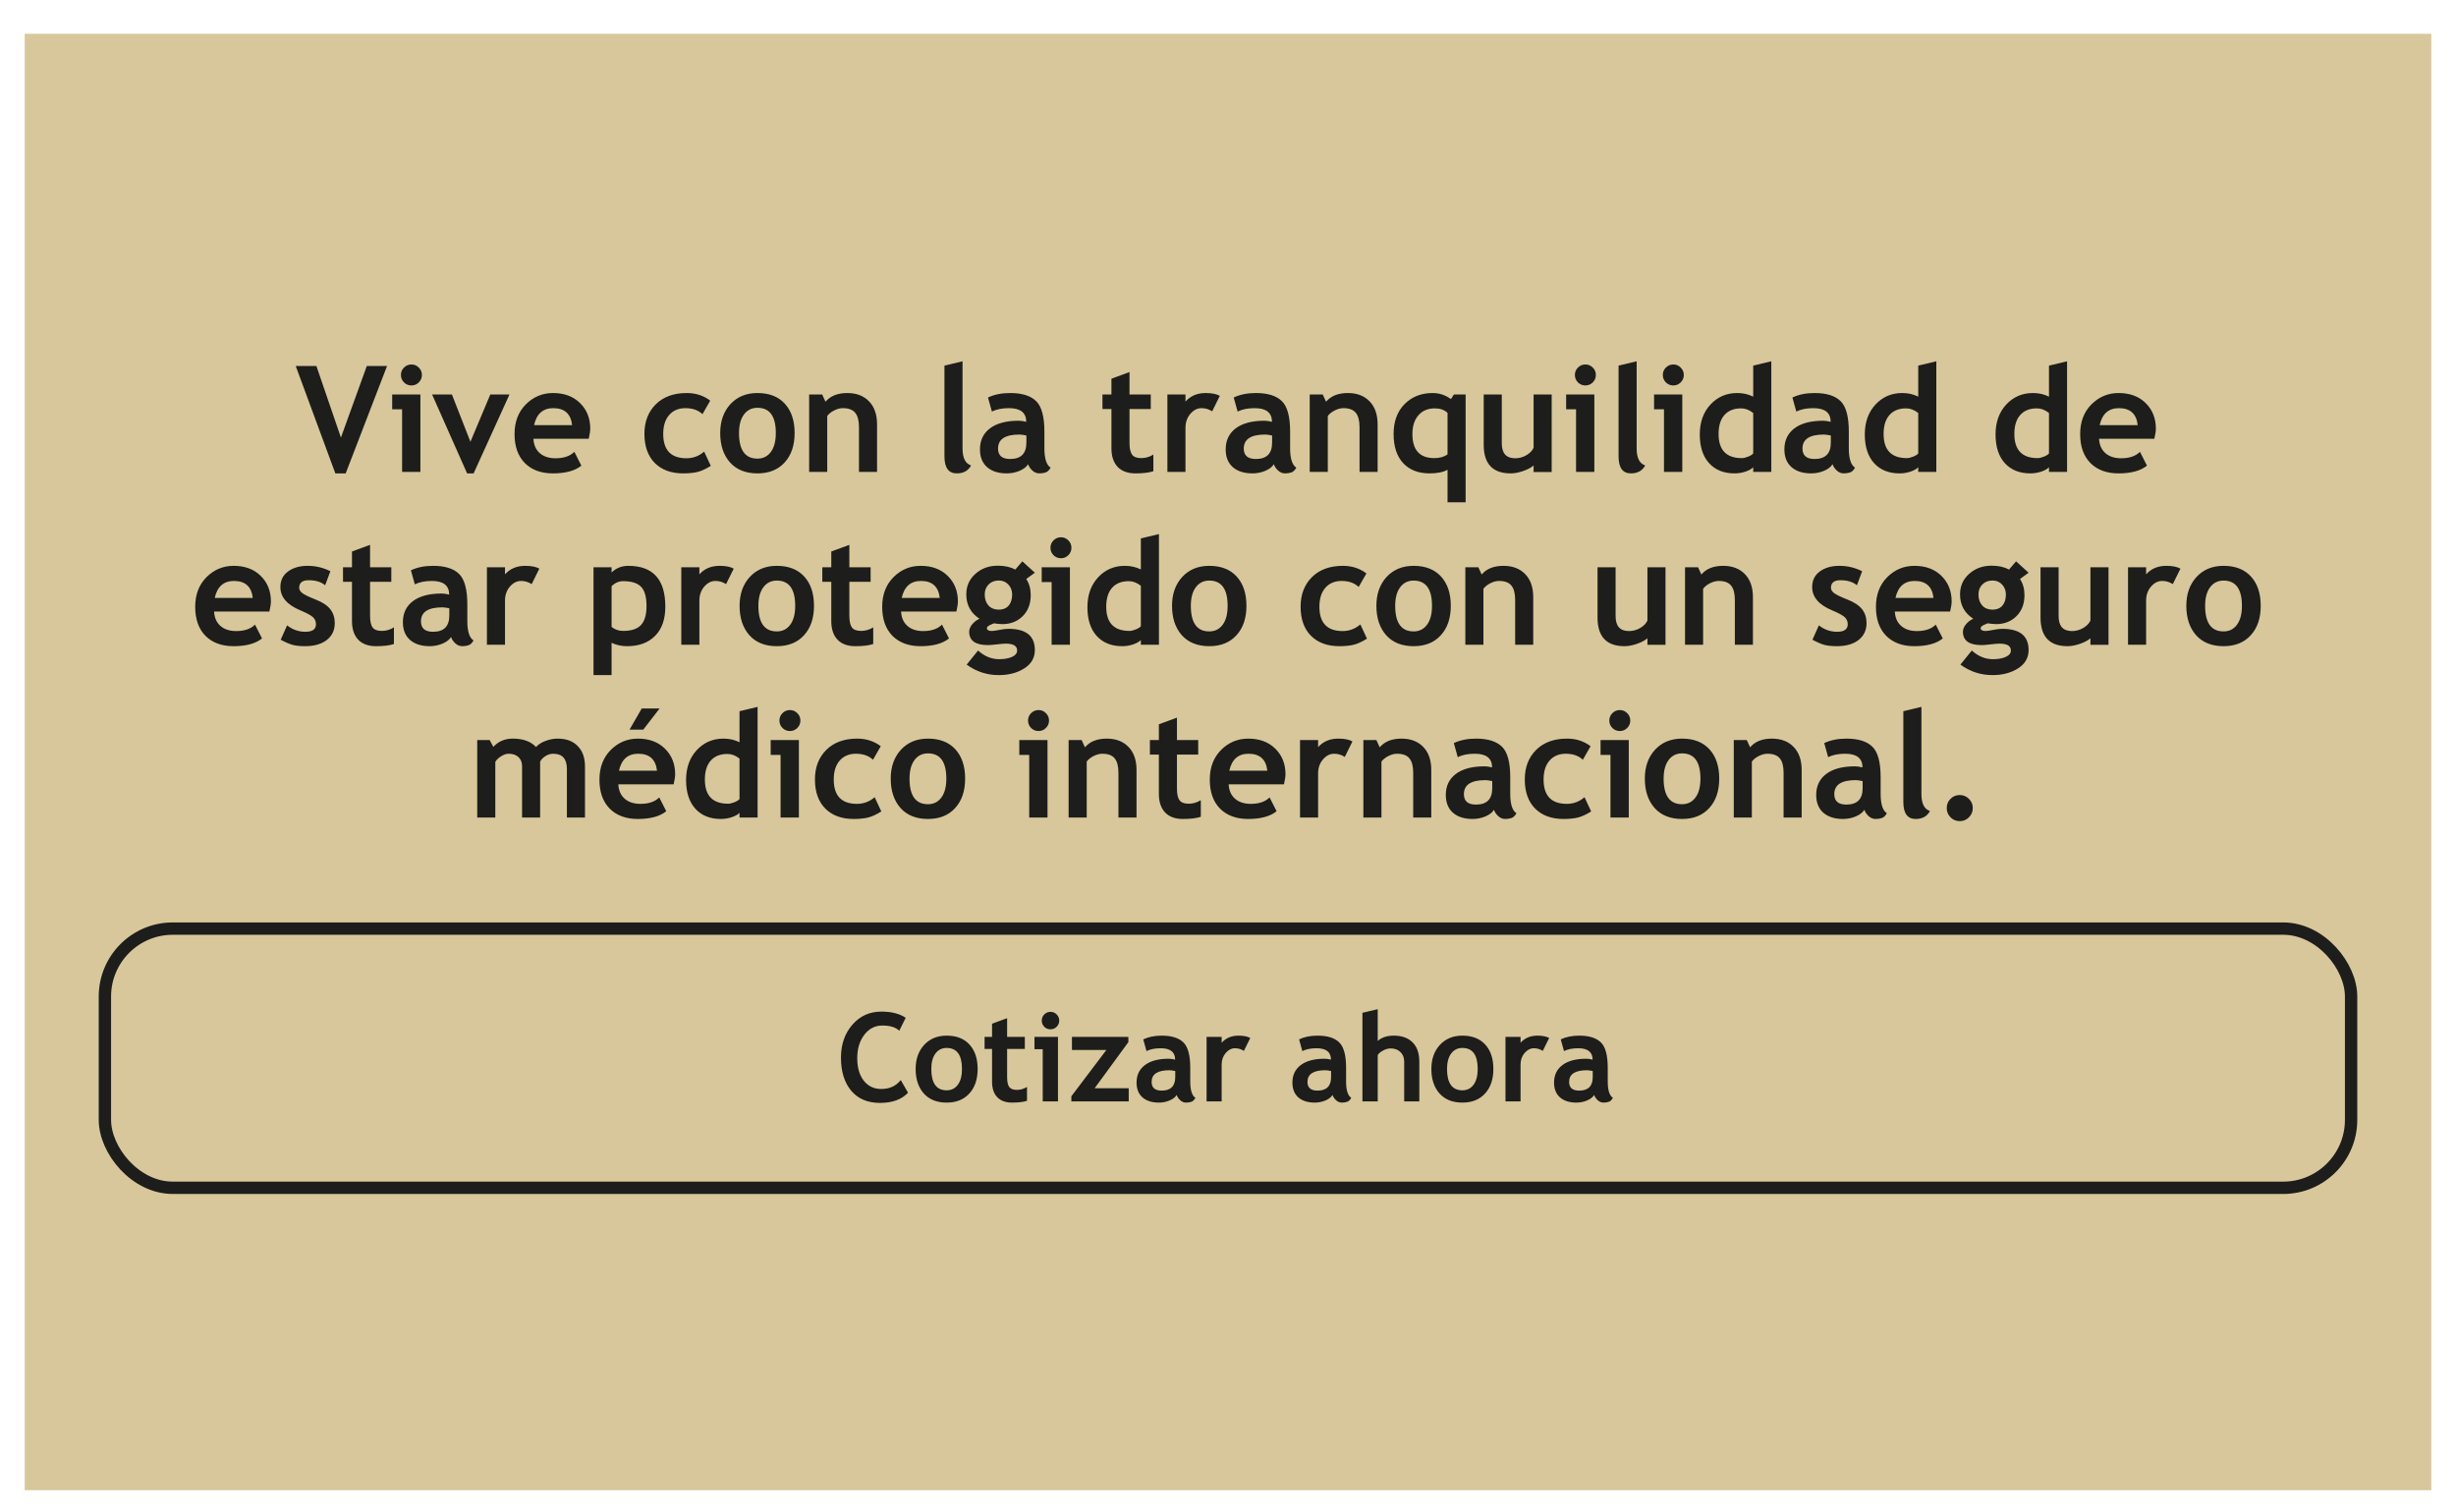
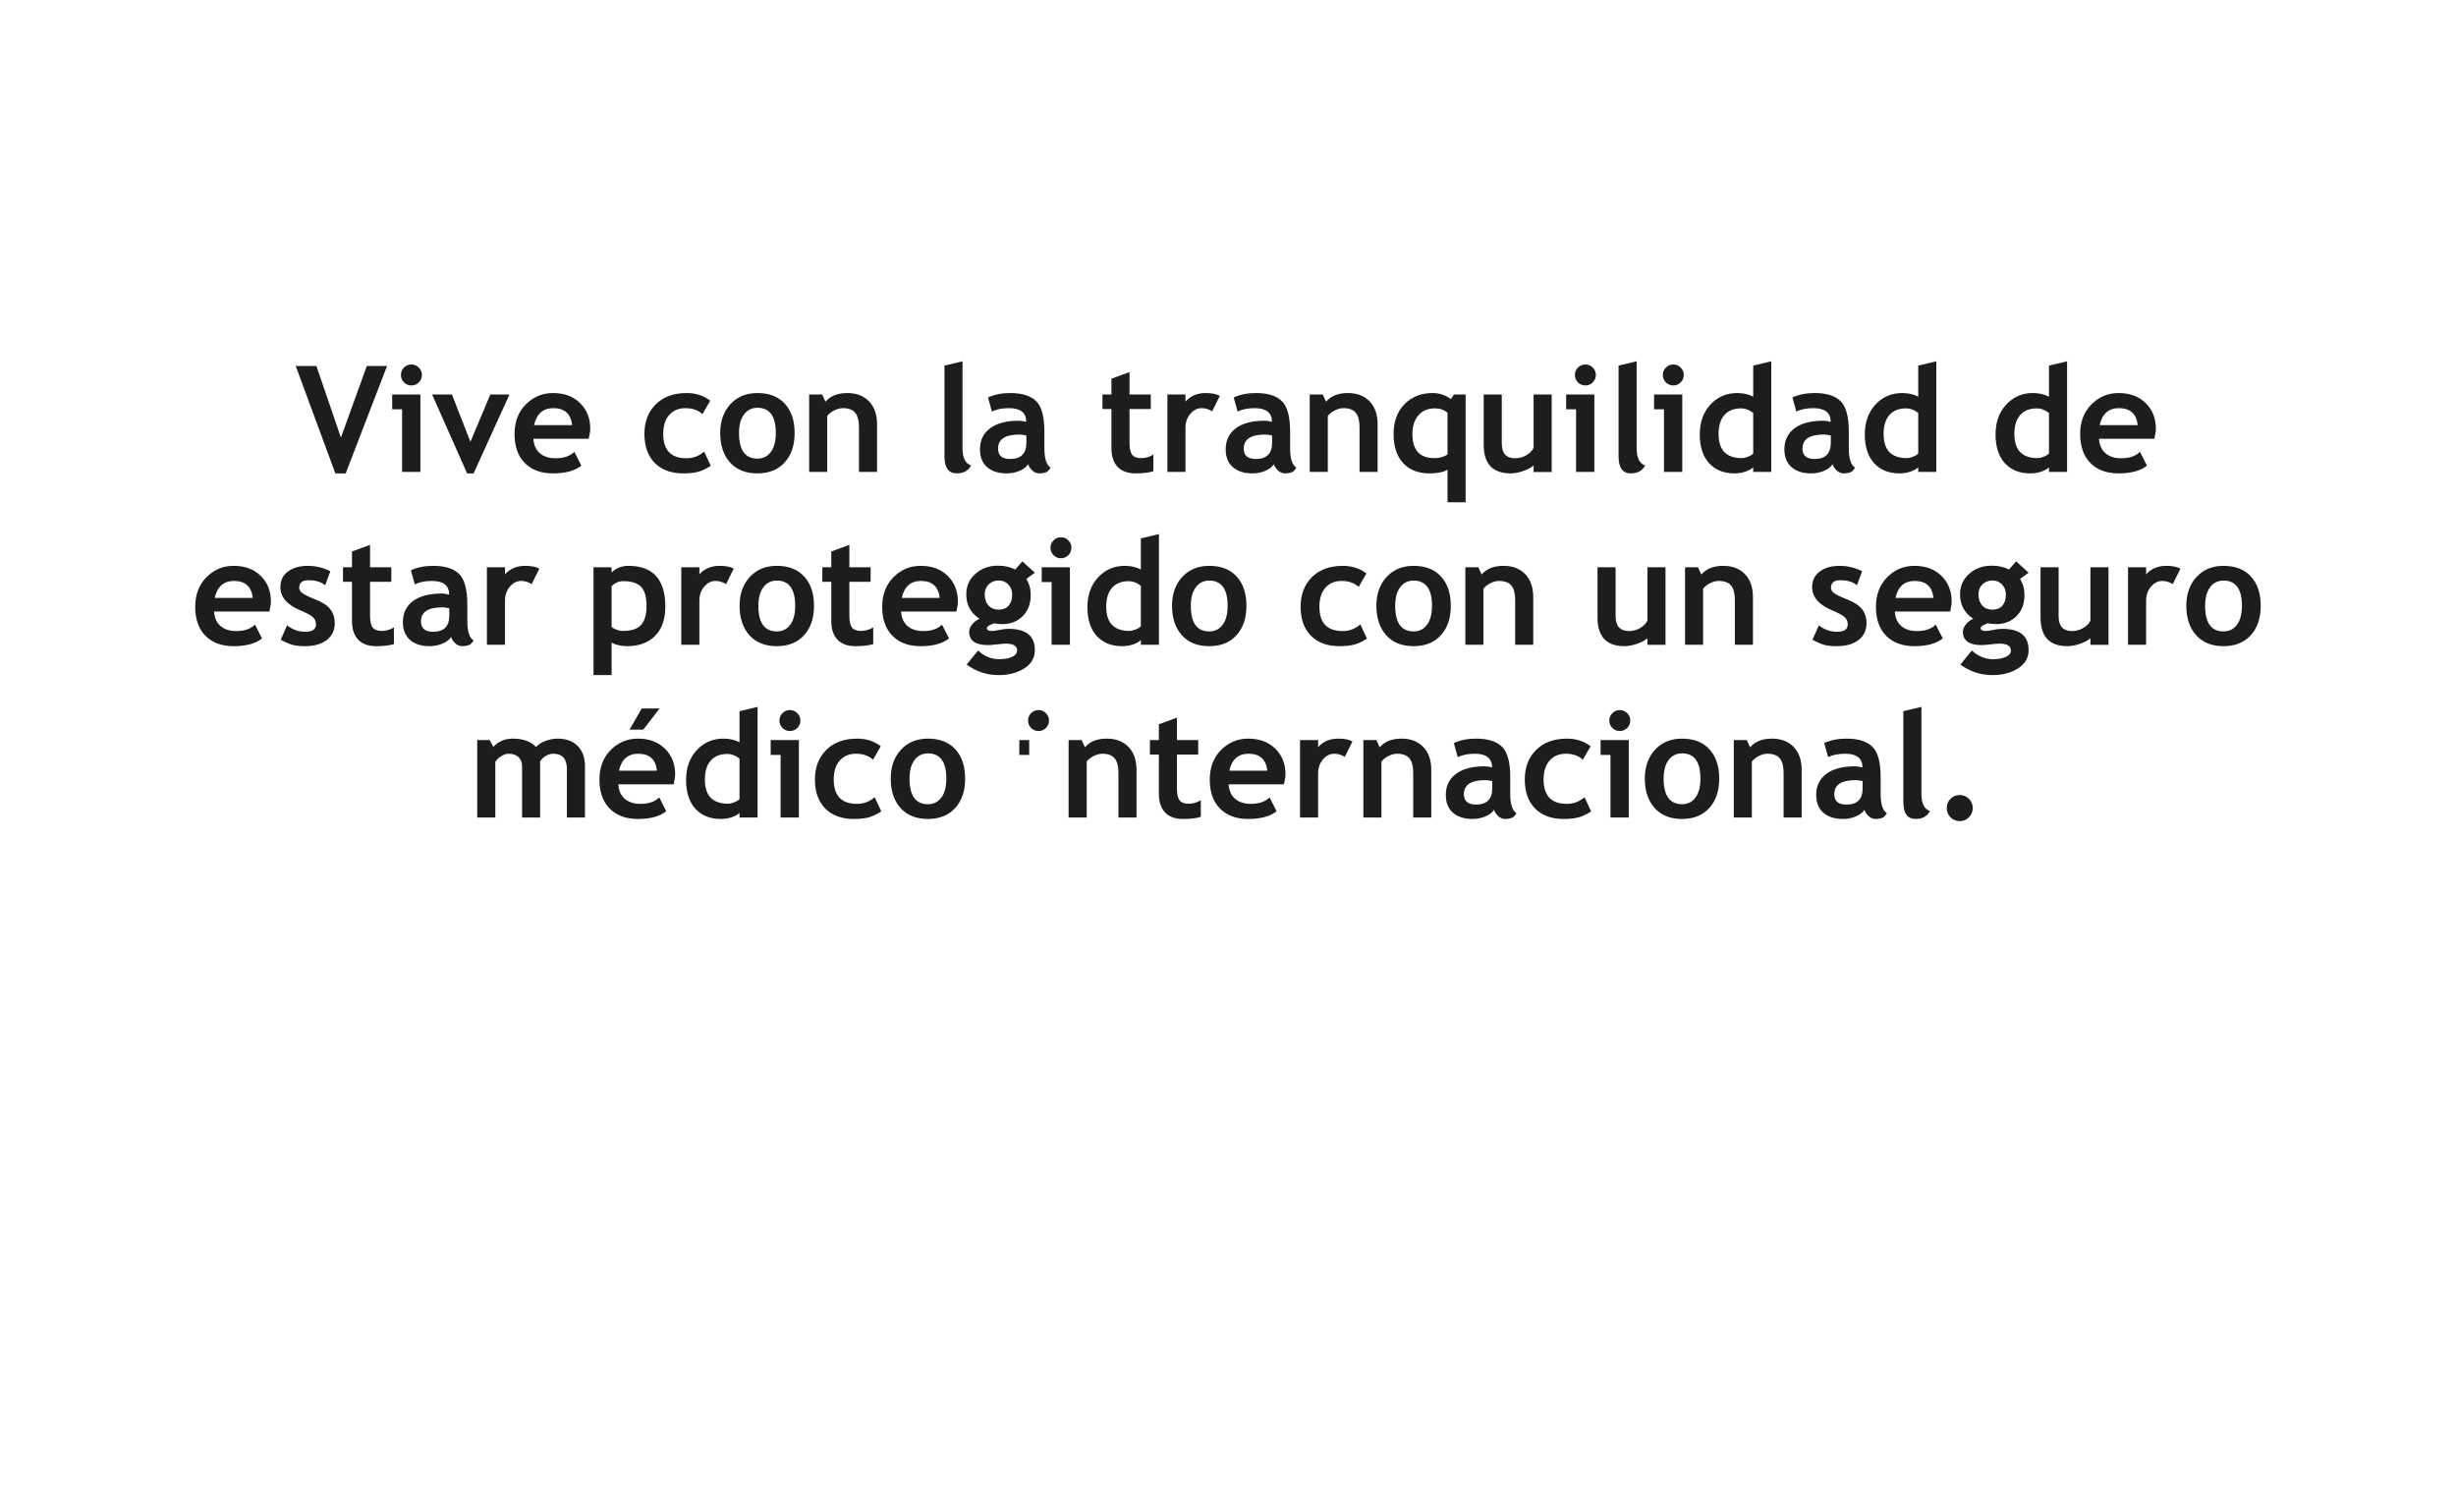
<svg xmlns="http://www.w3.org/2000/svg" width="398" height="245" viewBox="0 0 398 245" fill="none">
  <g filter="url(#filter0_dd_125_13175)">
-     <rect width="390" height="236" transform="translate(4 3.474)" fill="#D7C79A" />
-     <path d="M56.02 74.708H54.344L47.922 57.306H51.273L55.246 68.907L59.441 57.306H62.723L56.02 74.708ZM66.672 57.06C67.141 57.06 67.539 57.227 67.867 57.563C68.203 57.892 68.371 58.29 68.371 58.759C68.371 59.227 68.203 59.63 67.867 59.966C67.539 60.294 67.141 60.458 66.672 60.458C66.203 60.458 65.801 60.294 65.465 59.966C65.137 59.63 64.973 59.227 64.973 58.759C64.973 58.29 65.137 57.892 65.465 57.563C65.801 57.227 66.203 57.06 66.672 57.06ZM65.16 74.474V64.325H63.555V61.923H68.125V74.474H65.16ZM76.75 74.708H75.695L70.023 61.923H73.234L76.234 69.587L79.457 61.923H82.562L76.75 74.708ZM95.406 69.095H86.441C86.496 70.095 86.84 70.872 87.473 71.427C88.106 71.981 88.957 72.259 90.027 72.259C91.363 72.259 92.379 71.911 93.074 71.216L94.211 73.454C93.18 74.29 91.641 74.708 89.594 74.708C87.68 74.708 86.164 74.149 85.047 73.032C83.938 71.907 83.383 70.341 83.383 68.333C83.383 66.356 83.992 64.755 85.211 63.528C86.438 62.302 87.906 61.688 89.617 61.688C91.438 61.688 92.898 62.231 94 63.317C95.102 64.403 95.652 65.786 95.652 67.466C95.652 67.825 95.57 68.368 95.406 69.095ZM86.547 66.892H92.711C92.508 65.056 91.492 64.138 89.664 64.138C87.992 64.138 86.953 65.056 86.547 66.892ZM115.094 62.919L113.84 65.11C113.152 64.462 112.23 64.138 111.074 64.138C109.965 64.138 109.086 64.509 108.438 65.251C107.797 65.985 107.477 67.005 107.477 68.31C107.477 70.942 108.73 72.259 111.238 72.259C112.324 72.259 113.281 71.899 114.109 71.181L115.188 73.489C114.336 74.02 113.59 74.356 112.949 74.497C112.316 74.638 111.566 74.708 110.699 74.708C108.762 74.708 107.23 74.145 106.105 73.02C104.988 71.888 104.43 70.317 104.43 68.31C104.43 66.333 105.043 64.735 106.27 63.517C107.496 62.298 109.168 61.688 111.285 61.688C112.746 61.688 114.016 62.099 115.094 62.919ZM116.711 68.169C116.711 66.255 117.262 64.696 118.363 63.493C119.473 62.29 120.934 61.688 122.746 61.688C124.652 61.688 126.133 62.267 127.188 63.423C128.242 64.579 128.77 66.161 128.77 68.169C128.77 70.169 128.23 71.759 127.152 72.939C126.082 74.118 124.613 74.708 122.746 74.708C120.84 74.708 119.355 74.114 118.293 72.927C117.238 71.731 116.711 70.145 116.711 68.169ZM119.758 68.169C119.758 70.935 120.754 72.317 122.746 72.317C123.66 72.317 124.383 71.958 124.914 71.239C125.453 70.52 125.723 69.497 125.723 68.169C125.723 65.442 124.73 64.079 122.746 64.079C121.832 64.079 121.105 64.439 120.566 65.157C120.027 65.876 119.758 66.88 119.758 68.169ZM139.199 74.474V67.22C139.199 66.149 138.992 65.368 138.578 64.876C138.172 64.384 137.504 64.138 136.574 64.138C136.145 64.138 135.684 64.259 135.191 64.501C134.707 64.743 134.328 65.044 134.055 65.403V74.474H131.125V61.923H133.234L133.773 63.095C134.57 62.157 135.746 61.688 137.301 61.688C138.793 61.688 139.969 62.138 140.828 63.036C141.695 63.927 142.129 65.173 142.129 66.774V74.474H139.199ZM153.051 57.247L155.98 56.544V70.653C155.98 72.2 156.441 73.122 157.363 73.419C156.91 74.278 156.137 74.708 155.043 74.708C153.715 74.708 153.051 73.786 153.051 71.942V57.247ZM166.609 73.22C166.344 73.657 165.879 74.017 165.215 74.298C164.559 74.571 163.871 74.708 163.152 74.708C161.801 74.708 160.738 74.372 159.965 73.7C159.191 73.02 158.805 72.06 158.805 70.817C158.805 69.364 159.348 68.228 160.434 67.407C161.527 66.587 163.078 66.177 165.086 66.177C165.43 66.177 165.836 66.235 166.305 66.353C166.305 64.876 165.371 64.138 163.504 64.138C162.402 64.138 161.48 64.321 160.738 64.689L160.105 62.415C161.113 61.931 162.312 61.688 163.703 61.688C165.617 61.688 167.02 62.126 167.91 63.001C168.801 63.868 169.246 65.517 169.246 67.946V70.63C169.246 72.302 169.582 73.353 170.254 73.782C170.012 74.204 169.742 74.462 169.445 74.556C169.148 74.657 168.809 74.708 168.426 74.708C168.004 74.708 167.625 74.552 167.289 74.239C166.953 73.927 166.727 73.587 166.609 73.22ZM166.328 68.567C165.828 68.466 165.453 68.415 165.203 68.415C162.891 68.415 161.734 69.173 161.734 70.689C161.734 71.814 162.387 72.376 163.691 72.376C165.449 72.376 166.328 71.497 166.328 69.739V68.567ZM180.109 64.278H178.656V61.923H180.109V59.368L183.039 58.29V61.923H186.484V64.278H183.039V69.774C183.039 70.673 183.18 71.31 183.461 71.685C183.742 72.052 184.234 72.235 184.938 72.235C185.641 72.235 186.297 72.044 186.906 71.661V74.356C186.227 74.591 185.258 74.708 184 74.708C182.75 74.708 181.789 74.356 181.117 73.653C180.445 72.942 180.109 71.935 180.109 70.63V64.278ZM196.434 64.653C195.91 64.31 195.336 64.138 194.711 64.138C194.031 64.138 193.426 64.446 192.895 65.064C192.371 65.681 192.109 66.435 192.109 67.325V74.474H189.18V61.923H192.109V63.071C192.93 62.149 194.02 61.688 195.379 61.688C196.379 61.688 197.145 61.841 197.676 62.145L196.434 64.653ZM206.43 73.22C206.164 73.657 205.699 74.017 205.035 74.298C204.379 74.571 203.691 74.708 202.973 74.708C201.621 74.708 200.559 74.372 199.785 73.7C199.012 73.02 198.625 72.06 198.625 70.817C198.625 69.364 199.168 68.228 200.254 67.407C201.348 66.587 202.898 66.177 204.906 66.177C205.25 66.177 205.656 66.235 206.125 66.353C206.125 64.876 205.191 64.138 203.324 64.138C202.223 64.138 201.301 64.321 200.559 64.689L199.926 62.415C200.934 61.931 202.133 61.688 203.523 61.688C205.438 61.688 206.84 62.126 207.73 63.001C208.621 63.868 209.066 65.517 209.066 67.946V70.63C209.066 72.302 209.402 73.353 210.074 73.782C209.832 74.204 209.562 74.462 209.266 74.556C208.969 74.657 208.629 74.708 208.246 74.708C207.824 74.708 207.445 74.552 207.109 74.239C206.773 73.927 206.547 73.587 206.43 73.22ZM206.148 68.567C205.648 68.466 205.273 68.415 205.023 68.415C202.711 68.415 201.555 69.173 201.555 70.689C201.555 71.814 202.207 72.376 203.512 72.376C205.27 72.376 206.148 71.497 206.148 69.739V68.567ZM220.316 74.474V67.22C220.316 66.149 220.109 65.368 219.695 64.876C219.289 64.384 218.621 64.138 217.691 64.138C217.262 64.138 216.801 64.259 216.309 64.501C215.824 64.743 215.445 65.044 215.172 65.403V74.474H212.242V61.923H214.352L214.891 63.095C215.688 62.157 216.863 61.688 218.418 61.688C219.91 61.688 221.086 62.138 221.945 63.036C222.812 63.927 223.246 65.173 223.246 66.774V74.474H220.316ZM234.578 79.395V74.122C233.875 74.513 232.906 74.708 231.672 74.708C229.844 74.708 228.414 74.153 227.383 73.044C226.352 71.927 225.836 70.353 225.836 68.321C225.836 66.298 226.426 64.689 227.605 63.493C228.793 62.29 230.309 61.688 232.152 61.688C233.246 61.688 234.238 62.017 235.129 62.673L235.609 61.923H237.508V79.395H234.578ZM234.578 64.899C234.055 64.415 233.371 64.173 232.527 64.173C231.387 64.173 230.492 64.552 229.844 65.31C229.203 66.06 228.883 67.064 228.883 68.321C228.883 70.931 230.066 72.235 232.434 72.235C233.301 72.235 234.016 72.032 234.578 71.626V64.899ZM248.523 74.485V73.431C248.109 73.782 247.539 74.083 246.812 74.333C246.086 74.583 245.418 74.708 244.809 74.708C241.895 74.708 240.438 73.161 240.438 70.067V61.923H243.367V69.845C243.367 71.454 244.09 72.259 245.535 72.259C246.199 72.259 246.816 72.087 247.387 71.743C247.957 71.399 248.336 71.001 248.523 70.548V61.923H251.453V74.485H248.523ZM256.914 57.06C257.383 57.06 257.781 57.227 258.109 57.563C258.445 57.892 258.613 58.29 258.613 58.759C258.613 59.227 258.445 59.63 258.109 59.966C257.781 60.294 257.383 60.458 256.914 60.458C256.445 60.458 256.043 60.294 255.707 59.966C255.379 59.63 255.215 59.227 255.215 58.759C255.215 58.29 255.379 57.892 255.707 57.563C256.043 57.227 256.445 57.06 256.914 57.06ZM255.402 74.474V64.325H253.797V61.923H258.367V74.474H255.402ZM262.293 57.247L265.223 56.544V70.653C265.223 72.2 265.684 73.122 266.605 73.419C266.152 74.278 265.379 74.708 264.285 74.708C262.957 74.708 262.293 73.786 262.293 71.942V57.247ZM271.164 57.06C271.633 57.06 272.031 57.227 272.359 57.563C272.695 57.892 272.863 58.29 272.863 58.759C272.863 59.227 272.695 59.63 272.359 59.966C272.031 60.294 271.633 60.458 271.164 60.458C270.695 60.458 270.293 60.294 269.957 59.966C269.629 59.63 269.465 59.227 269.465 58.759C269.465 58.29 269.629 57.892 269.957 57.563C270.293 57.227 270.695 57.06 271.164 57.06ZM269.652 74.474V64.325H268.047V61.923H272.617V74.474H269.652ZM284.113 74.474V73.712C283.871 73.978 283.461 74.212 282.883 74.415C282.305 74.61 281.707 74.708 281.09 74.708C279.34 74.708 277.961 74.153 276.953 73.044C275.953 71.935 275.453 70.388 275.453 68.403C275.453 66.419 276.027 64.806 277.176 63.563C278.332 62.313 279.777 61.688 281.512 61.688C282.465 61.688 283.332 61.884 284.113 62.274V57.247L287.043 56.544V74.474H284.113ZM284.113 64.923C283.488 64.423 282.836 64.173 282.156 64.173C280.984 64.173 280.082 64.532 279.449 65.251C278.816 65.962 278.5 66.985 278.5 68.321C278.5 70.931 279.758 72.235 282.273 72.235C282.555 72.235 282.898 72.153 283.305 71.989C283.719 71.817 283.988 71.645 284.113 71.474V64.923ZM296.969 73.22C296.703 73.657 296.238 74.017 295.574 74.298C294.918 74.571 294.23 74.708 293.512 74.708C292.16 74.708 291.098 74.372 290.324 73.7C289.551 73.02 289.164 72.06 289.164 70.817C289.164 69.364 289.707 68.228 290.793 67.407C291.887 66.587 293.438 66.177 295.445 66.177C295.789 66.177 296.195 66.235 296.664 66.353C296.664 64.876 295.73 64.138 293.863 64.138C292.762 64.138 291.84 64.321 291.098 64.689L290.465 62.415C291.473 61.931 292.672 61.688 294.062 61.688C295.977 61.688 297.379 62.126 298.27 63.001C299.16 63.868 299.605 65.517 299.605 67.946V70.63C299.605 72.302 299.941 73.353 300.613 73.782C300.371 74.204 300.102 74.462 299.805 74.556C299.508 74.657 299.168 74.708 298.785 74.708C298.363 74.708 297.984 74.552 297.648 74.239C297.312 73.927 297.086 73.587 296.969 73.22ZM296.688 68.567C296.188 68.466 295.812 68.415 295.562 68.415C293.25 68.415 292.094 69.173 292.094 70.689C292.094 71.814 292.746 72.376 294.051 72.376C295.809 72.376 296.688 71.497 296.688 69.739V68.567ZM310.855 74.474V73.712C310.613 73.978 310.203 74.212 309.625 74.415C309.047 74.61 308.449 74.708 307.832 74.708C306.082 74.708 304.703 74.153 303.695 73.044C302.695 71.935 302.195 70.388 302.195 68.403C302.195 66.419 302.77 64.806 303.918 63.563C305.074 62.313 306.52 61.688 308.254 61.688C309.207 61.688 310.074 61.884 310.855 62.274V57.247L313.785 56.544V74.474H310.855ZM310.855 64.923C310.23 64.423 309.578 64.173 308.898 64.173C307.727 64.173 306.824 64.532 306.191 65.251C305.559 65.962 305.242 66.985 305.242 68.321C305.242 70.931 306.5 72.235 309.016 72.235C309.297 72.235 309.641 72.153 310.047 71.989C310.461 71.817 310.73 71.645 310.855 71.474V64.923ZM332.043 74.474V73.712C331.801 73.978 331.391 74.212 330.812 74.415C330.234 74.61 329.637 74.708 329.02 74.708C327.27 74.708 325.891 74.153 324.883 73.044C323.883 71.935 323.383 70.388 323.383 68.403C323.383 66.419 323.957 64.806 325.105 63.563C326.262 62.313 327.707 61.688 329.441 61.688C330.395 61.688 331.262 61.884 332.043 62.274V57.247L334.973 56.544V74.474H332.043ZM332.043 64.923C331.418 64.423 330.766 64.173 330.086 64.173C328.914 64.173 328.012 64.532 327.379 65.251C326.746 65.962 326.43 66.985 326.43 68.321C326.43 70.931 327.688 72.235 330.203 72.235C330.484 72.235 330.828 72.153 331.234 71.989C331.648 71.817 331.918 71.645 332.043 71.474V64.923ZM349.117 69.095H340.152C340.207 70.095 340.551 70.872 341.184 71.427C341.816 71.981 342.668 72.259 343.738 72.259C345.074 72.259 346.09 71.911 346.785 71.216L347.922 73.454C346.891 74.29 345.352 74.708 343.305 74.708C341.391 74.708 339.875 74.149 338.758 73.032C337.648 71.907 337.094 70.341 337.094 68.333C337.094 66.356 337.703 64.755 338.922 63.528C340.148 62.302 341.617 61.688 343.328 61.688C345.148 61.688 346.609 62.231 347.711 63.317C348.812 64.403 349.363 65.786 349.363 67.466C349.363 67.825 349.281 68.368 349.117 69.095ZM340.258 66.892H346.422C346.219 65.056 345.203 64.138 343.375 64.138C341.703 64.138 340.664 65.056 340.258 66.892ZM43.656 97.095H34.691C34.746 98.095 35.09 98.872 35.723 99.427C36.355 99.981 37.207 100.259 38.277 100.259C39.613 100.259 40.629 99.911 41.324 99.216L42.461 101.454C41.43 102.29 39.891 102.708 37.844 102.708C35.93 102.708 34.414 102.149 33.297 101.032C32.188 99.907 31.633 98.341 31.633 96.333C31.633 94.356 32.242 92.755 33.461 91.528C34.688 90.302 36.156 89.689 37.867 89.689C39.688 89.689 41.148 90.231 42.25 91.317C43.352 92.403 43.902 93.786 43.902 95.466C43.902 95.825 43.82 96.368 43.656 97.095ZM34.797 94.892H40.961C40.758 93.056 39.742 92.138 37.914 92.138C36.242 92.138 35.203 93.056 34.797 94.892ZM45.484 101.665L46.527 99.333C47.402 100.028 48.391 100.376 49.492 100.376C50.633 100.376 51.203 99.97 51.203 99.157C51.203 98.681 51.031 98.29 50.688 97.985C50.344 97.681 49.676 97.321 48.684 96.907C46.52 96.009 45.438 94.751 45.438 93.134C45.438 92.048 45.852 91.204 46.68 90.603C47.508 89.993 48.566 89.689 49.855 89.689C51.16 89.689 52.387 89.981 53.535 90.567L52.691 92.841C52.051 92.294 51.16 92.02 50.02 92.02C48.996 92.02 48.484 92.427 48.484 93.239C48.484 93.56 48.652 93.849 48.988 94.106C49.324 94.364 50.043 94.712 51.145 95.149C52.246 95.579 53.039 96.103 53.523 96.72C54.008 97.337 54.25 98.083 54.25 98.958C54.25 100.122 53.816 101.04 52.949 101.712C52.09 102.376 50.918 102.708 49.434 102.708C48.598 102.708 47.926 102.638 47.418 102.497C46.918 102.364 46.273 102.087 45.484 101.665ZM57.039 92.278H55.586V89.923H57.039V87.368L59.969 86.29V89.923H63.414V92.278H59.969V97.774C59.969 98.673 60.109 99.31 60.391 99.685C60.672 100.052 61.164 100.235 61.867 100.235C62.57 100.235 63.227 100.044 63.836 99.661V102.356C63.156 102.591 62.188 102.708 60.93 102.708C59.68 102.708 58.719 102.356 58.047 101.653C57.375 100.942 57.039 99.935 57.039 98.63V92.278ZM73.094 101.22C72.828 101.657 72.363 102.017 71.699 102.298C71.043 102.571 70.356 102.708 69.637 102.708C68.285 102.708 67.223 102.372 66.449 101.7C65.676 101.021 65.289 100.06 65.289 98.817C65.289 97.364 65.832 96.228 66.918 95.407C68.012 94.587 69.562 94.177 71.57 94.177C71.914 94.177 72.32 94.235 72.789 94.353C72.789 92.876 71.856 92.138 69.988 92.138C68.887 92.138 67.965 92.321 67.223 92.689L66.59 90.415C67.598 89.931 68.797 89.689 70.188 89.689C72.102 89.689 73.504 90.126 74.394 91.001C75.285 91.868 75.731 93.517 75.731 95.946V98.63C75.731 100.302 76.066 101.353 76.738 101.782C76.496 102.204 76.227 102.462 75.93 102.556C75.633 102.657 75.293 102.708 74.91 102.708C74.488 102.708 74.109 102.552 73.773 102.239C73.438 101.927 73.211 101.587 73.094 101.22ZM72.812 96.567C72.312 96.466 71.938 96.415 71.688 96.415C69.375 96.415 68.219 97.173 68.219 98.689C68.219 99.814 68.871 100.376 70.176 100.376C71.934 100.376 72.812 99.497 72.812 97.739V96.567ZM86.16 92.653C85.637 92.31 85.062 92.138 84.438 92.138C83.758 92.138 83.152 92.446 82.621 93.064C82.098 93.681 81.836 94.435 81.836 95.325V102.474H78.906V89.923H81.836V91.071C82.656 90.149 83.746 89.689 85.106 89.689C86.106 89.689 86.871 89.841 87.402 90.145L86.16 92.653ZM99.109 102.157V107.396H96.18V89.923H99.109V90.767C99.844 90.048 100.746 89.689 101.816 89.689C105.816 89.689 107.816 91.892 107.816 96.298C107.816 98.353 107.262 99.935 106.152 101.044C105.051 102.153 103.543 102.708 101.629 102.708C100.707 102.708 99.867 102.524 99.109 102.157ZM99.109 92.993V99.591C99.641 100.021 100.262 100.235 100.973 100.235C102.324 100.235 103.293 99.915 103.879 99.274C104.473 98.626 104.77 97.606 104.77 96.216C104.77 94.731 104.477 93.689 103.891 93.087C103.305 92.478 102.336 92.173 100.984 92.173C100.281 92.173 99.656 92.446 99.109 92.993ZM117.66 92.653C117.137 92.31 116.562 92.138 115.938 92.138C115.258 92.138 114.652 92.446 114.121 93.064C113.598 93.681 113.336 94.435 113.336 95.325V102.474H110.406V89.923H113.336V91.071C114.156 90.149 115.246 89.689 116.605 89.689C117.605 89.689 118.371 89.841 118.902 90.145L117.66 92.653ZM119.852 96.169C119.852 94.255 120.402 92.696 121.504 91.493C122.613 90.29 124.074 89.689 125.887 89.689C127.793 89.689 129.273 90.267 130.328 91.423C131.383 92.579 131.91 94.161 131.91 96.169C131.91 98.169 131.371 99.759 130.293 100.938C129.223 102.118 127.754 102.708 125.887 102.708C123.98 102.708 122.496 102.114 121.434 100.927C120.379 99.731 119.852 98.145 119.852 96.169ZM122.898 96.169C122.898 98.935 123.895 100.317 125.887 100.317C126.801 100.317 127.523 99.958 128.055 99.239C128.594 98.52 128.863 97.497 128.863 96.169C128.863 93.442 127.871 92.079 125.887 92.079C124.973 92.079 124.246 92.439 123.707 93.157C123.168 93.876 122.898 94.88 122.898 96.169ZM134.711 92.278H133.258V89.923H134.711V87.368L137.641 86.29V89.923H141.086V92.278H137.641V97.774C137.641 98.673 137.781 99.31 138.062 99.685C138.344 100.052 138.836 100.235 139.539 100.235C140.242 100.235 140.898 100.044 141.508 99.661V102.356C140.828 102.591 139.859 102.708 138.602 102.708C137.352 102.708 136.391 102.356 135.719 101.653C135.047 100.942 134.711 99.935 134.711 98.63V92.278ZM154.984 97.095H146.02C146.074 98.095 146.418 98.872 147.051 99.427C147.684 99.981 148.535 100.259 149.605 100.259C150.941 100.259 151.957 99.911 152.652 99.216L153.789 101.454C152.758 102.29 151.219 102.708 149.172 102.708C147.258 102.708 145.742 102.149 144.625 101.032C143.516 99.907 142.961 98.341 142.961 96.333C142.961 94.356 143.57 92.755 144.789 91.528C146.016 90.302 147.484 89.689 149.195 89.689C151.016 89.689 152.477 90.231 153.578 91.317C154.68 92.403 155.23 93.786 155.23 95.466C155.23 95.825 155.148 96.368 154.984 97.095ZM146.125 94.892H152.289C152.086 93.056 151.07 92.138 149.242 92.138C147.57 92.138 146.531 93.056 146.125 94.892ZM156.648 105.696L158.5 103.411C159.523 104.349 160.664 104.817 161.922 104.817C162.766 104.817 163.461 104.692 164.008 104.442C164.555 104.192 164.828 103.849 164.828 103.411C164.828 102.669 164.223 102.298 163.012 102.298C162.684 102.298 162.195 102.337 161.547 102.415C160.898 102.493 160.41 102.532 160.082 102.532C158.066 102.532 157.059 101.81 157.059 100.364C157.059 99.95 157.227 99.544 157.562 99.145C157.898 98.747 158.289 98.454 158.734 98.267C157.305 97.337 156.59 96.02 156.59 94.317C156.59 92.974 157.082 91.864 158.066 90.989C159.051 90.106 160.262 89.665 161.699 89.665C162.824 89.665 163.766 89.876 164.523 90.298L165.672 88.962L167.699 90.802L166.305 91.821C166.789 92.556 167.031 93.423 167.031 94.423C167.031 95.853 166.594 96.997 165.719 97.856C164.852 98.708 163.754 99.134 162.426 99.134C162.215 99.134 161.934 99.114 161.582 99.075L161.102 99.005C161.047 99.005 160.836 99.091 160.469 99.263C160.109 99.427 159.93 99.599 159.93 99.778C159.93 100.091 160.199 100.247 160.738 100.247C160.98 100.247 161.387 100.188 161.957 100.071C162.527 99.954 163.016 99.895 163.422 99.895C166.273 99.895 167.699 101.04 167.699 103.329C167.699 104.595 167.129 105.587 165.988 106.306C164.848 107.032 163.473 107.396 161.863 107.396C159.941 107.396 158.203 106.829 156.648 105.696ZM159.578 94.329C159.578 95.071 159.781 95.669 160.188 96.122C160.602 96.567 161.156 96.79 161.852 96.79C162.547 96.79 163.082 96.571 163.457 96.134C163.832 95.696 164.02 95.095 164.02 94.329C164.02 93.696 163.816 93.161 163.41 92.724C163.012 92.286 162.492 92.067 161.852 92.067C161.18 92.067 160.633 92.278 160.211 92.7C159.789 93.122 159.578 93.665 159.578 94.329ZM171.93 85.06C172.398 85.06 172.797 85.228 173.125 85.564C173.461 85.892 173.629 86.29 173.629 86.759C173.629 87.228 173.461 87.63 173.125 87.966C172.797 88.294 172.398 88.458 171.93 88.458C171.461 88.458 171.059 88.294 170.723 87.966C170.395 87.63 170.23 87.228 170.23 86.759C170.23 86.29 170.395 85.892 170.723 85.564C171.059 85.228 171.461 85.06 171.93 85.06ZM170.418 102.474V92.325H168.812V89.923H173.383V102.474H170.418ZM184.879 102.474V101.712C184.637 101.978 184.227 102.212 183.648 102.415C183.07 102.61 182.473 102.708 181.855 102.708C180.105 102.708 178.727 102.153 177.719 101.044C176.719 99.935 176.219 98.388 176.219 96.403C176.219 94.419 176.793 92.806 177.941 91.564C179.098 90.314 180.543 89.689 182.277 89.689C183.23 89.689 184.098 89.884 184.879 90.274V85.247L187.809 84.544V102.474H184.879ZM184.879 92.923C184.254 92.423 183.602 92.173 182.922 92.173C181.75 92.173 180.848 92.532 180.215 93.251C179.582 93.962 179.266 94.985 179.266 96.321C179.266 98.931 180.523 100.235 183.039 100.235C183.32 100.235 183.664 100.153 184.07 99.989C184.484 99.817 184.754 99.645 184.879 99.474V92.923ZM189.93 96.169C189.93 94.255 190.48 92.696 191.582 91.493C192.691 90.29 194.152 89.689 195.965 89.689C197.871 89.689 199.352 90.267 200.406 91.423C201.461 92.579 201.988 94.161 201.988 96.169C201.988 98.169 201.449 99.759 200.371 100.938C199.301 102.118 197.832 102.708 195.965 102.708C194.059 102.708 192.574 102.114 191.512 100.927C190.457 99.731 189.93 98.145 189.93 96.169ZM192.977 96.169C192.977 98.935 193.973 100.317 195.965 100.317C196.879 100.317 197.602 99.958 198.133 99.239C198.672 98.52 198.941 97.497 198.941 96.169C198.941 93.442 197.949 92.079 195.965 92.079C195.051 92.079 194.324 92.439 193.785 93.157C193.246 93.876 192.977 94.88 192.977 96.169ZM221.43 90.919L220.176 93.11C219.488 92.462 218.566 92.138 217.41 92.138C216.301 92.138 215.422 92.509 214.773 93.251C214.133 93.985 213.812 95.005 213.812 96.31C213.812 98.942 215.066 100.259 217.574 100.259C218.66 100.259 219.617 99.899 220.445 99.181L221.523 101.489C220.672 102.021 219.926 102.356 219.285 102.497C218.652 102.638 217.902 102.708 217.035 102.708C215.098 102.708 213.566 102.146 212.441 101.021C211.324 99.888 210.766 98.317 210.766 96.31C210.766 94.333 211.379 92.735 212.605 91.517C213.832 90.298 215.504 89.689 217.621 89.689C219.082 89.689 220.352 90.099 221.43 90.919ZM223.047 96.169C223.047 94.255 223.598 92.696 224.699 91.493C225.809 90.29 227.27 89.689 229.082 89.689C230.988 89.689 232.469 90.267 233.523 91.423C234.578 92.579 235.105 94.161 235.105 96.169C235.105 98.169 234.566 99.759 233.488 100.938C232.418 102.118 230.949 102.708 229.082 102.708C227.176 102.708 225.691 102.114 224.629 100.927C223.574 99.731 223.047 98.145 223.047 96.169ZM226.094 96.169C226.094 98.935 227.09 100.317 229.082 100.317C229.996 100.317 230.719 99.958 231.25 99.239C231.789 98.52 232.059 97.497 232.059 96.169C232.059 93.442 231.066 92.079 229.082 92.079C228.168 92.079 227.441 92.439 226.902 93.157C226.363 93.876 226.094 94.88 226.094 96.169ZM245.535 102.474V95.22C245.535 94.149 245.328 93.368 244.914 92.876C244.508 92.384 243.84 92.138 242.91 92.138C242.48 92.138 242.02 92.259 241.527 92.501C241.043 92.743 240.664 93.044 240.391 93.403V102.474H237.461V89.923H239.57L240.109 91.095C240.906 90.157 242.082 89.689 243.637 89.689C245.129 89.689 246.305 90.138 247.164 91.036C248.031 91.927 248.465 93.173 248.465 94.774V102.474H245.535ZM266.969 102.485V101.431C266.555 101.782 265.984 102.083 265.258 102.333C264.531 102.583 263.863 102.708 263.254 102.708C260.34 102.708 258.883 101.161 258.883 98.067V89.923H261.812V97.845C261.812 99.454 262.535 100.259 263.98 100.259C264.645 100.259 265.262 100.087 265.832 99.743C266.402 99.399 266.781 99.001 266.969 98.548V89.923H269.898V102.485H266.969ZM281.137 102.474V95.22C281.137 94.149 280.93 93.368 280.516 92.876C280.109 92.384 279.441 92.138 278.512 92.138C278.082 92.138 277.621 92.259 277.129 92.501C276.645 92.743 276.266 93.044 275.992 93.403V102.474H273.062V89.923H275.172L275.711 91.095C276.508 90.157 277.684 89.689 279.238 89.689C280.73 89.689 281.906 90.138 282.766 91.036C283.633 91.927 284.066 93.173 284.066 94.774V102.474H281.137ZM293.711 101.665L294.754 99.333C295.629 100.028 296.617 100.376 297.719 100.376C298.859 100.376 299.43 99.97 299.43 99.157C299.43 98.681 299.258 98.29 298.914 97.985C298.57 97.681 297.902 97.321 296.91 96.907C294.746 96.009 293.664 94.751 293.664 93.134C293.664 92.048 294.078 91.204 294.906 90.603C295.734 89.993 296.793 89.689 298.082 89.689C299.387 89.689 300.613 89.981 301.762 90.567L300.918 92.841C300.277 92.294 299.387 92.02 298.246 92.02C297.223 92.02 296.711 92.427 296.711 93.239C296.711 93.56 296.879 93.849 297.215 94.106C297.551 94.364 298.27 94.712 299.371 95.149C300.473 95.579 301.266 96.103 301.75 96.72C302.234 97.337 302.477 98.083 302.477 98.958C302.477 100.122 302.043 101.04 301.176 101.712C300.316 102.376 299.145 102.708 297.66 102.708C296.824 102.708 296.152 102.638 295.645 102.497C295.145 102.364 294.5 102.087 293.711 101.665ZM316.023 97.095H307.059C307.113 98.095 307.457 98.872 308.09 99.427C308.723 99.981 309.574 100.259 310.645 100.259C311.98 100.259 312.996 99.911 313.691 99.216L314.828 101.454C313.797 102.29 312.258 102.708 310.211 102.708C308.297 102.708 306.781 102.149 305.664 101.032C304.555 99.907 304 98.341 304 96.333C304 94.356 304.609 92.755 305.828 91.528C307.055 90.302 308.523 89.689 310.234 89.689C312.055 89.689 313.516 90.231 314.617 91.317C315.719 92.403 316.27 93.786 316.27 95.466C316.27 95.825 316.188 96.368 316.023 97.095ZM307.164 94.892H313.328C313.125 93.056 312.109 92.138 310.281 92.138C308.609 92.138 307.57 93.056 307.164 94.892ZM317.688 105.696L319.539 103.411C320.562 104.349 321.703 104.817 322.961 104.817C323.805 104.817 324.5 104.692 325.047 104.442C325.594 104.192 325.867 103.849 325.867 103.411C325.867 102.669 325.262 102.298 324.051 102.298C323.723 102.298 323.234 102.337 322.586 102.415C321.938 102.493 321.449 102.532 321.121 102.532C319.105 102.532 318.098 101.81 318.098 100.364C318.098 99.95 318.266 99.544 318.602 99.145C318.938 98.747 319.328 98.454 319.773 98.267C318.344 97.337 317.629 96.02 317.629 94.317C317.629 92.974 318.121 91.864 319.105 90.989C320.09 90.106 321.301 89.665 322.738 89.665C323.863 89.665 324.805 89.876 325.562 90.298L326.711 88.962L328.738 90.802L327.344 91.821C327.828 92.556 328.07 93.423 328.07 94.423C328.07 95.853 327.633 96.997 326.758 97.856C325.891 98.708 324.793 99.134 323.465 99.134C323.254 99.134 322.973 99.114 322.621 99.075L322.141 99.005C322.086 99.005 321.875 99.091 321.508 99.263C321.148 99.427 320.969 99.599 320.969 99.778C320.969 100.091 321.238 100.247 321.777 100.247C322.02 100.247 322.426 100.188 322.996 100.071C323.566 99.954 324.055 99.895 324.461 99.895C327.312 99.895 328.738 101.04 328.738 103.329C328.738 104.595 328.168 105.587 327.027 106.306C325.887 107.032 324.512 107.396 322.902 107.396C320.98 107.396 319.242 106.829 317.688 105.696ZM320.617 94.329C320.617 95.071 320.82 95.669 321.227 96.122C321.641 96.567 322.195 96.79 322.891 96.79C323.586 96.79 324.121 96.571 324.496 96.134C324.871 95.696 325.059 95.095 325.059 94.329C325.059 93.696 324.855 93.161 324.449 92.724C324.051 92.286 323.531 92.067 322.891 92.067C322.219 92.067 321.672 92.278 321.25 92.7C320.828 93.122 320.617 93.665 320.617 94.329ZM338.758 102.485V101.431C338.344 101.782 337.773 102.083 337.047 102.333C336.32 102.583 335.652 102.708 335.043 102.708C332.129 102.708 330.672 101.161 330.672 98.067V89.923H333.602V97.845C333.602 99.454 334.324 100.259 335.77 100.259C336.434 100.259 337.051 100.087 337.621 99.743C338.191 99.399 338.57 99.001 338.758 98.548V89.923H341.688V102.485H338.758ZM352.105 92.653C351.582 92.31 351.008 92.138 350.383 92.138C349.703 92.138 349.098 92.446 348.566 93.064C348.043 93.681 347.781 94.435 347.781 95.325V102.474H344.852V89.923H347.781V91.071C348.602 90.149 349.691 89.689 351.051 89.689C352.051 89.689 352.816 89.841 353.348 90.145L352.105 92.653ZM354.297 96.169C354.297 94.255 354.848 92.696 355.949 91.493C357.059 90.29 358.52 89.689 360.332 89.689C362.238 89.689 363.719 90.267 364.773 91.423C365.828 92.579 366.355 94.161 366.355 96.169C366.355 98.169 365.816 99.759 364.738 100.938C363.668 102.118 362.199 102.708 360.332 102.708C358.426 102.708 356.941 102.114 355.879 100.927C354.824 99.731 354.297 98.145 354.297 96.169ZM357.344 96.169C357.344 98.935 358.34 100.317 360.332 100.317C361.246 100.317 361.969 99.958 362.5 99.239C363.039 98.52 363.309 97.497 363.309 96.169C363.309 93.442 362.316 92.079 360.332 92.079C359.418 92.079 358.691 92.439 358.152 93.157C357.613 93.876 357.344 94.88 357.344 96.169ZM91.867 130.474V122.61C91.867 120.962 91.129 120.138 89.652 120.138C89.215 120.138 88.793 120.267 88.387 120.524C87.981 120.782 87.695 121.079 87.531 121.415V130.474H84.602V122.153C84.602 121.536 84.41 121.048 84.027 120.688C83.644 120.321 83.106 120.138 82.41 120.138C82.043 120.138 81.641 120.274 81.203 120.548C80.773 120.821 80.461 121.122 80.266 121.45V130.474H77.336V117.923H79.352L79.949 119.024C80.762 118.134 81.812 117.688 83.102 117.688C84.766 117.688 86.019 118.142 86.863 119.048C87.231 118.634 87.742 118.306 88.398 118.063C89.055 117.813 89.711 117.688 90.367 117.688C91.766 117.688 92.852 118.091 93.625 118.896C94.406 119.692 94.797 120.79 94.797 122.188V130.474H91.867ZM109.164 125.095H100.199C100.254 126.095 100.598 126.872 101.23 127.427C101.863 127.981 102.715 128.259 103.785 128.259C105.121 128.259 106.137 127.911 106.832 127.216L107.969 129.454C106.938 130.29 105.398 130.708 103.352 130.708C101.438 130.708 99.922 130.149 98.805 129.032C97.695 127.907 97.141 126.341 97.141 124.333C97.141 122.356 97.75 120.755 98.969 119.528C100.195 118.302 101.664 117.688 103.375 117.688C105.195 117.688 106.656 118.231 107.758 119.317C108.859 120.403 109.41 121.786 109.41 123.466C109.41 123.825 109.328 124.368 109.164 125.095ZM100.305 122.892H106.469C106.266 121.056 105.25 120.138 103.422 120.138C101.75 120.138 100.711 121.056 100.305 122.892ZM106.891 112.802L104.242 116.235H102.016L103.996 112.802H106.891ZM119.84 130.474V129.712C119.598 129.978 119.188 130.212 118.609 130.415C118.031 130.61 117.434 130.708 116.816 130.708C115.066 130.708 113.688 130.153 112.68 129.044C111.68 127.935 111.18 126.388 111.18 124.403C111.18 122.419 111.754 120.806 112.902 119.563C114.059 118.313 115.504 117.688 117.238 117.688C118.191 117.688 119.059 117.884 119.84 118.274V113.247L122.77 112.544V130.474H119.84ZM119.84 120.923C119.215 120.423 118.562 120.173 117.883 120.173C116.711 120.173 115.809 120.532 115.176 121.251C114.543 121.962 114.227 122.985 114.227 124.321C114.227 126.931 115.484 128.235 118 128.235C118.281 128.235 118.625 128.153 119.031 127.989C119.445 127.817 119.715 127.646 119.84 127.474V120.923ZM128.008 113.06C128.477 113.06 128.875 113.228 129.203 113.563C129.539 113.892 129.707 114.29 129.707 114.759C129.707 115.228 129.539 115.63 129.203 115.966C128.875 116.294 128.477 116.458 128.008 116.458C127.539 116.458 127.137 116.294 126.801 115.966C126.473 115.63 126.309 115.228 126.309 114.759C126.309 114.29 126.473 113.892 126.801 113.563C127.137 113.228 127.539 113.06 128.008 113.06ZM126.496 130.474V120.325H124.891V117.923H129.461V130.474H126.496ZM142.727 118.919L141.473 121.11C140.785 120.462 139.863 120.138 138.707 120.138C137.598 120.138 136.719 120.509 136.07 121.251C135.43 121.985 135.109 123.005 135.109 124.31C135.109 126.942 136.363 128.259 138.871 128.259C139.957 128.259 140.914 127.899 141.742 127.181L142.82 129.489C141.969 130.021 141.223 130.356 140.582 130.497C139.949 130.638 139.199 130.708 138.332 130.708C136.395 130.708 134.863 130.146 133.738 129.021C132.621 127.888 132.062 126.317 132.062 124.31C132.062 122.333 132.676 120.735 133.902 119.517C135.129 118.298 136.801 117.688 138.918 117.688C140.379 117.688 141.648 118.099 142.727 118.919ZM144.344 124.169C144.344 122.255 144.895 120.696 145.996 119.493C147.105 118.29 148.566 117.688 150.379 117.688C152.285 117.688 153.766 118.267 154.82 119.423C155.875 120.579 156.402 122.161 156.402 124.169C156.402 126.169 155.863 127.759 154.785 128.938C153.715 130.118 152.246 130.708 150.379 130.708C148.473 130.708 146.988 130.114 145.926 128.927C144.871 127.731 144.344 126.146 144.344 124.169ZM147.391 124.169C147.391 126.935 148.387 128.317 150.379 128.317C151.293 128.317 152.016 127.958 152.547 127.239C153.086 126.521 153.355 125.497 153.355 124.169C153.355 121.442 152.363 120.079 150.379 120.079C149.465 120.079 148.738 120.438 148.199 121.157C147.66 121.876 147.391 122.88 147.391 124.169ZM168.297 113.06C168.766 113.06 169.164 113.228 169.492 113.563C169.828 113.892 169.996 114.29 169.996 114.759C169.996 115.228 169.828 115.63 169.492 115.966C169.164 116.294 168.766 116.458 168.297 116.458C167.828 116.458 167.426 116.294 167.09 115.966C166.762 115.63 166.598 115.228 166.598 114.759C166.598 114.29 166.762 113.892 167.09 113.563C167.426 113.228 167.828 113.06 168.297 113.06ZM166.785 130.474V120.325H165.18V117.923H169.75V130.474H166.785ZM181.246 130.474V123.22C181.246 122.149 181.039 121.368 180.625 120.876C180.219 120.384 179.551 120.138 178.621 120.138C178.191 120.138 177.73 120.259 177.238 120.501C176.754 120.743 176.375 121.044 176.102 121.403V130.474H173.172V117.923H175.281L175.82 119.095C176.617 118.157 177.793 117.688 179.348 117.688C180.84 117.688 182.016 118.138 182.875 119.036C183.742 119.927 184.176 121.173 184.176 122.774V130.474H181.246ZM187.797 120.278H186.344V117.923H187.797V115.368L190.727 114.29V117.923H194.172V120.278H190.727V125.774C190.727 126.673 190.867 127.31 191.148 127.685C191.43 128.052 191.922 128.235 192.625 128.235C193.328 128.235 193.984 128.044 194.594 127.661V130.356C193.914 130.591 192.945 130.708 191.688 130.708C190.438 130.708 189.477 130.356 188.805 129.653C188.133 128.942 187.797 127.935 187.797 126.63V120.278ZM208.07 125.095H199.105C199.16 126.095 199.504 126.872 200.137 127.427C200.77 127.981 201.621 128.259 202.691 128.259C204.027 128.259 205.043 127.911 205.738 127.216L206.875 129.454C205.844 130.29 204.305 130.708 202.258 130.708C200.344 130.708 198.828 130.149 197.711 129.032C196.602 127.907 196.047 126.341 196.047 124.333C196.047 122.356 196.656 120.755 197.875 119.528C199.102 118.302 200.57 117.688 202.281 117.688C204.102 117.688 205.562 118.231 206.664 119.317C207.766 120.403 208.316 121.786 208.316 123.466C208.316 123.825 208.234 124.368 208.07 125.095ZM199.211 122.892H205.375C205.172 121.056 204.156 120.138 202.328 120.138C200.656 120.138 199.617 121.056 199.211 122.892ZM217.926 120.653C217.402 120.31 216.828 120.138 216.203 120.138C215.523 120.138 214.918 120.446 214.387 121.063C213.863 121.681 213.602 122.435 213.602 123.325V130.474H210.672V117.923H213.602V119.071C214.422 118.149 215.512 117.688 216.871 117.688C217.871 117.688 218.637 117.841 219.168 118.146L217.926 120.653ZM229.012 130.474V123.22C229.012 122.149 228.805 121.368 228.391 120.876C227.984 120.384 227.316 120.138 226.387 120.138C225.957 120.138 225.496 120.259 225.004 120.501C224.52 120.743 224.141 121.044 223.867 121.403V130.474H220.938V117.923H223.047L223.586 119.095C224.383 118.157 225.559 117.688 227.113 117.688C228.605 117.688 229.781 118.138 230.641 119.036C231.508 119.927 231.941 121.173 231.941 122.774V130.474H229.012ZM242.102 129.22C241.836 129.657 241.371 130.017 240.707 130.298C240.051 130.571 239.363 130.708 238.645 130.708C237.293 130.708 236.23 130.372 235.457 129.7C234.684 129.021 234.297 128.06 234.297 126.817C234.297 125.364 234.84 124.228 235.926 123.407C237.02 122.587 238.57 122.177 240.578 122.177C240.922 122.177 241.328 122.235 241.797 122.353C241.797 120.876 240.863 120.138 238.996 120.138C237.895 120.138 236.973 120.321 236.23 120.688L235.598 118.415C236.605 117.931 237.805 117.688 239.195 117.688C241.109 117.688 242.512 118.126 243.402 119.001C244.293 119.868 244.738 121.517 244.738 123.946V126.63C244.738 128.302 245.074 129.353 245.746 129.782C245.504 130.204 245.234 130.462 244.938 130.556C244.641 130.657 244.301 130.708 243.918 130.708C243.496 130.708 243.117 130.552 242.781 130.239C242.445 129.927 242.219 129.587 242.102 129.22ZM241.82 124.567C241.32 124.466 240.945 124.415 240.695 124.415C238.383 124.415 237.227 125.173 237.227 126.688C237.227 127.813 237.879 128.376 239.184 128.376C240.941 128.376 241.82 127.497 241.82 125.739V124.567ZM257.758 118.919L256.504 121.11C255.816 120.462 254.895 120.138 253.738 120.138C252.629 120.138 251.75 120.509 251.102 121.251C250.461 121.985 250.141 123.005 250.141 124.31C250.141 126.942 251.395 128.259 253.902 128.259C254.988 128.259 255.945 127.899 256.773 127.181L257.852 129.489C257 130.021 256.254 130.356 255.613 130.497C254.98 130.638 254.23 130.708 253.363 130.708C251.426 130.708 249.895 130.146 248.77 129.021C247.652 127.888 247.094 126.317 247.094 124.31C247.094 122.333 247.707 120.735 248.934 119.517C250.16 118.298 251.832 117.688 253.949 117.688C255.41 117.688 256.68 118.099 257.758 118.919ZM262.492 113.06C262.961 113.06 263.359 113.228 263.688 113.563C264.023 113.892 264.191 114.29 264.191 114.759C264.191 115.228 264.023 115.63 263.688 115.966C263.359 116.294 262.961 116.458 262.492 116.458C262.023 116.458 261.621 116.294 261.285 115.966C260.957 115.63 260.793 115.228 260.793 114.759C260.793 114.29 260.957 113.892 261.285 113.563C261.621 113.228 262.023 113.06 262.492 113.06ZM260.98 130.474V120.325H259.375V117.923H263.945V130.474H260.98ZM266.547 124.169C266.547 122.255 267.098 120.696 268.199 119.493C269.309 118.29 270.77 117.688 272.582 117.688C274.488 117.688 275.969 118.267 277.023 119.423C278.078 120.579 278.605 122.161 278.605 124.169C278.605 126.169 278.066 127.759 276.988 128.938C275.918 130.118 274.449 130.708 272.582 130.708C270.676 130.708 269.191 130.114 268.129 128.927C267.074 127.731 266.547 126.146 266.547 124.169ZM269.594 124.169C269.594 126.935 270.59 128.317 272.582 128.317C273.496 128.317 274.219 127.958 274.75 127.239C275.289 126.521 275.559 125.497 275.559 124.169C275.559 121.442 274.566 120.079 272.582 120.079C271.668 120.079 270.941 120.438 270.402 121.157C269.863 121.876 269.594 122.88 269.594 124.169ZM289.035 130.474V123.22C289.035 122.149 288.828 121.368 288.414 120.876C288.008 120.384 287.34 120.138 286.41 120.138C285.98 120.138 285.52 120.259 285.027 120.501C284.543 120.743 284.164 121.044 283.891 121.403V130.474H280.961V117.923H283.07L283.609 119.095C284.406 118.157 285.582 117.688 287.137 117.688C288.629 117.688 289.805 118.138 290.664 119.036C291.531 119.927 291.965 121.173 291.965 122.774V130.474H289.035ZM302.125 129.22C301.859 129.657 301.395 130.017 300.73 130.298C300.074 130.571 299.387 130.708 298.668 130.708C297.316 130.708 296.254 130.372 295.48 129.7C294.707 129.021 294.32 128.06 294.32 126.817C294.32 125.364 294.863 124.228 295.949 123.407C297.043 122.587 298.594 122.177 300.602 122.177C300.945 122.177 301.352 122.235 301.82 122.353C301.82 120.876 300.887 120.138 299.02 120.138C297.918 120.138 296.996 120.321 296.254 120.688L295.621 118.415C296.629 117.931 297.828 117.688 299.219 117.688C301.133 117.688 302.535 118.126 303.426 119.001C304.316 119.868 304.762 121.517 304.762 123.946V126.63C304.762 128.302 305.098 129.353 305.77 129.782C305.527 130.204 305.258 130.462 304.961 130.556C304.664 130.657 304.324 130.708 303.941 130.708C303.52 130.708 303.141 130.552 302.805 130.239C302.469 129.927 302.242 129.587 302.125 129.22ZM301.844 124.567C301.344 124.466 300.969 124.415 300.719 124.415C298.406 124.415 297.25 125.173 297.25 126.688C297.25 127.813 297.902 128.376 299.207 128.376C300.965 128.376 301.844 127.497 301.844 125.739V124.567ZM308.441 113.247L311.371 112.544V126.653C311.371 128.2 311.832 129.122 312.754 129.419C312.301 130.278 311.527 130.708 310.434 130.708C309.105 130.708 308.441 129.786 308.441 127.942V113.247ZM315.473 128.938C315.473 128.353 315.676 127.856 316.082 127.45C316.496 127.036 316.996 126.829 317.582 126.829C318.168 126.829 318.664 127.036 319.07 127.45C319.484 127.856 319.691 128.353 319.691 128.938C319.691 129.524 319.484 130.024 319.07 130.438C318.664 130.853 318.168 131.06 317.582 131.06C316.996 131.06 316.496 130.853 316.082 130.438C315.676 130.024 315.473 129.524 315.473 128.938Z" fill="#1D1D1B" />
-     <rect x="17" y="148.474" width="364" height="42" rx="11" stroke="#1D1D1B" stroke-width="2" />
-     <path d="M146.77 162.929L145.725 165.028C145.158 164.462 144.247 164.179 142.99 164.179C141.799 164.179 140.822 164.68 140.061 165.683C139.299 166.679 138.918 167.942 138.918 169.472C138.918 171.002 139.27 172.216 139.973 173.114C140.682 174.013 141.626 174.462 142.805 174.462C144.152 174.462 145.207 173.98 145.969 173.017L147.15 175.067C146.115 176.168 144.598 176.718 142.6 176.718C140.601 176.718 139.048 176.06 137.941 174.745C136.835 173.43 136.281 171.636 136.281 169.364C136.281 167.248 136.893 165.481 138.117 164.062C139.348 162.636 140.92 161.923 142.834 161.923C144.475 161.923 145.786 162.258 146.77 162.929ZM148.381 171.22C148.381 169.625 148.84 168.326 149.758 167.323C150.682 166.321 151.9 165.819 153.41 165.819C154.999 165.819 156.232 166.301 157.111 167.265C157.99 168.228 158.43 169.547 158.43 171.22C158.43 172.886 157.98 174.211 157.082 175.194C156.19 176.177 154.966 176.669 153.41 176.669C151.822 176.669 150.585 176.174 149.699 175.185C148.82 174.188 148.381 172.867 148.381 171.22ZM150.92 171.22C150.92 173.524 151.75 174.677 153.41 174.677C154.172 174.677 154.774 174.377 155.217 173.778C155.666 173.179 155.891 172.326 155.891 171.22C155.891 168.948 155.064 167.812 153.41 167.812C152.648 167.812 152.043 168.111 151.594 168.71C151.145 169.309 150.92 170.146 150.92 171.22ZM160.764 167.978H159.553V166.015H160.764V163.886L163.205 162.987V166.015H166.076V167.978H163.205V172.558C163.205 173.306 163.322 173.837 163.557 174.149C163.791 174.455 164.201 174.608 164.787 174.608C165.373 174.608 165.92 174.449 166.428 174.13V176.376C165.861 176.571 165.054 176.669 164.006 176.669C162.964 176.669 162.163 176.376 161.604 175.79C161.044 175.198 160.764 174.358 160.764 173.271V167.978ZM170.236 161.962C170.627 161.962 170.959 162.102 171.232 162.382C171.512 162.655 171.652 162.987 171.652 163.378C171.652 163.769 171.512 164.104 171.232 164.384C170.959 164.657 170.627 164.794 170.236 164.794C169.846 164.794 169.51 164.657 169.23 164.384C168.957 164.104 168.82 163.769 168.82 163.378C168.82 162.987 168.957 162.655 169.23 162.382C169.51 162.102 169.846 161.962 170.236 161.962ZM168.977 176.474V168.017H167.639V166.015H171.447V176.474H168.977ZM173.615 176.474V175.644L179.289 168.144H173.713V166.015H182.854V166.874L177.385 174.345H182.912V176.474H173.615ZM190.686 175.429C190.464 175.793 190.077 176.093 189.523 176.327C188.977 176.555 188.404 176.669 187.805 176.669C186.678 176.669 185.793 176.389 185.148 175.829C184.504 175.263 184.182 174.462 184.182 173.427C184.182 172.216 184.634 171.269 185.539 170.585C186.451 169.901 187.743 169.56 189.416 169.56C189.702 169.56 190.041 169.608 190.432 169.706C190.432 168.476 189.654 167.86 188.098 167.86C187.18 167.86 186.411 168.013 185.793 168.319L185.266 166.425C186.105 166.021 187.105 165.819 188.264 165.819C189.859 165.819 191.027 166.184 191.77 166.913C192.512 167.636 192.883 169.009 192.883 171.034V173.271C192.883 174.664 193.163 175.539 193.723 175.897C193.521 176.249 193.296 176.464 193.049 176.542C192.801 176.627 192.518 176.669 192.199 176.669C191.848 176.669 191.532 176.539 191.252 176.278C190.972 176.018 190.783 175.735 190.686 175.429ZM190.451 171.552C190.035 171.467 189.722 171.425 189.514 171.425C187.587 171.425 186.623 172.056 186.623 173.319C186.623 174.257 187.167 174.726 188.254 174.726C189.719 174.726 190.451 173.993 190.451 172.528V171.552ZM201.574 168.29C201.138 168.004 200.66 167.86 200.139 167.86C199.572 167.86 199.068 168.118 198.625 168.632C198.189 169.146 197.971 169.774 197.971 170.517V176.474H195.529V166.015H197.971V166.972C198.654 166.203 199.562 165.819 200.695 165.819C201.529 165.819 202.167 165.946 202.609 166.2L201.574 168.29ZM215.939 175.429C215.718 175.793 215.331 176.093 214.777 176.327C214.23 176.555 213.658 176.669 213.059 176.669C211.932 176.669 211.047 176.389 210.402 175.829C209.758 175.263 209.436 174.462 209.436 173.427C209.436 172.216 209.888 171.269 210.793 170.585C211.704 169.901 212.997 169.56 214.67 169.56C214.956 169.56 215.295 169.608 215.686 169.706C215.686 168.476 214.908 167.86 213.352 167.86C212.434 167.86 211.665 168.013 211.047 168.319L210.52 166.425C211.359 166.021 212.359 165.819 213.518 165.819C215.113 165.819 216.281 166.184 217.023 166.913C217.766 167.636 218.137 169.009 218.137 171.034V173.271C218.137 174.664 218.417 175.539 218.977 175.897C218.775 176.249 218.55 176.464 218.303 176.542C218.055 176.627 217.772 176.669 217.453 176.669C217.102 176.669 216.786 176.539 216.506 176.278C216.226 176.018 216.037 175.735 215.939 175.429ZM215.705 171.552C215.288 171.467 214.976 171.425 214.768 171.425C212.84 171.425 211.877 172.056 211.877 173.319C211.877 174.257 212.421 174.726 213.508 174.726C214.973 174.726 215.705 173.993 215.705 172.528V171.552ZM227.551 176.474V170.028C227.551 169.384 227.349 168.866 226.945 168.476C226.542 168.085 226.014 167.89 225.363 167.89C224.96 167.89 224.553 168 224.143 168.222C223.732 168.437 223.439 168.684 223.264 168.964V176.474H220.783V162.118L223.264 161.532V166.679C223.895 166.106 224.764 165.819 225.871 165.819C227.18 165.819 228.195 166.184 228.918 166.913C229.641 167.636 230.002 168.674 230.002 170.028V176.474H227.551ZM231.955 171.22C231.955 169.625 232.414 168.326 233.332 167.323C234.257 166.321 235.474 165.819 236.984 165.819C238.573 165.819 239.807 166.301 240.686 167.265C241.564 168.228 242.004 169.547 242.004 171.22C242.004 172.886 241.555 174.211 240.656 175.194C239.764 176.177 238.54 176.669 236.984 176.669C235.396 176.669 234.159 176.174 233.273 175.185C232.395 174.188 231.955 172.867 231.955 171.22ZM234.494 171.22C234.494 173.524 235.324 174.677 236.984 174.677C237.746 174.677 238.348 174.377 238.791 173.778C239.24 173.179 239.465 172.326 239.465 171.22C239.465 168.948 238.638 167.812 236.984 167.812C236.223 167.812 235.617 168.111 235.168 168.71C234.719 169.309 234.494 170.146 234.494 171.22ZM250.012 168.29C249.576 168.004 249.097 167.86 248.576 167.86C248.01 167.86 247.505 168.118 247.062 168.632C246.626 169.146 246.408 169.774 246.408 170.517V176.474H243.967V166.015H246.408V166.972C247.092 166.203 248 165.819 249.133 165.819C249.966 165.819 250.604 165.946 251.047 166.2L250.012 168.29ZM258.342 175.429C258.12 175.793 257.733 176.093 257.18 176.327C256.633 176.555 256.06 176.669 255.461 176.669C254.335 176.669 253.449 176.389 252.805 175.829C252.16 175.263 251.838 174.462 251.838 173.427C251.838 172.216 252.29 171.269 253.195 170.585C254.107 169.901 255.399 169.56 257.072 169.56C257.359 169.56 257.697 169.608 258.088 169.706C258.088 168.476 257.31 167.86 255.754 167.86C254.836 167.86 254.068 168.013 253.449 168.319L252.922 166.425C253.762 166.021 254.761 165.819 255.92 165.819C257.515 165.819 258.684 166.184 259.426 166.913C260.168 167.636 260.539 169.009 260.539 171.034V173.271C260.539 174.664 260.819 175.539 261.379 175.897C261.177 176.249 260.952 176.464 260.705 176.542C260.458 176.627 260.174 176.669 259.855 176.669C259.504 176.669 259.188 176.539 258.908 176.278C258.628 176.018 258.439 175.735 258.342 175.429ZM258.107 171.552C257.691 171.467 257.378 171.425 257.17 171.425C255.243 171.425 254.279 172.056 254.279 173.319C254.279 174.257 254.823 174.726 255.91 174.726C257.375 174.726 258.107 173.993 258.107 172.528V171.552Z" fill="#1D1D1B" />
+     <path d="M56.02 74.708H54.344L47.922 57.306H51.273L55.246 68.907L59.441 57.306H62.723L56.02 74.708ZM66.672 57.06C67.141 57.06 67.539 57.227 67.867 57.563C68.203 57.892 68.371 58.29 68.371 58.759C68.371 59.227 68.203 59.63 67.867 59.966C67.539 60.294 67.141 60.458 66.672 60.458C66.203 60.458 65.801 60.294 65.465 59.966C65.137 59.63 64.973 59.227 64.973 58.759C64.973 58.29 65.137 57.892 65.465 57.563C65.801 57.227 66.203 57.06 66.672 57.06ZM65.16 74.474V64.325H63.555V61.923H68.125V74.474H65.16ZM76.75 74.708H75.695L70.023 61.923H73.234L76.234 69.587L79.457 61.923H82.562L76.75 74.708ZM95.406 69.095H86.441C86.496 70.095 86.84 70.872 87.473 71.427C88.106 71.981 88.957 72.259 90.027 72.259C91.363 72.259 92.379 71.911 93.074 71.216L94.211 73.454C93.18 74.29 91.641 74.708 89.594 74.708C87.68 74.708 86.164 74.149 85.047 73.032C83.938 71.907 83.383 70.341 83.383 68.333C83.383 66.356 83.992 64.755 85.211 63.528C86.438 62.302 87.906 61.688 89.617 61.688C91.438 61.688 92.898 62.231 94 63.317C95.102 64.403 95.652 65.786 95.652 67.466C95.652 67.825 95.57 68.368 95.406 69.095ZM86.547 66.892H92.711C92.508 65.056 91.492 64.138 89.664 64.138C87.992 64.138 86.953 65.056 86.547 66.892ZM115.094 62.919L113.84 65.11C113.152 64.462 112.23 64.138 111.074 64.138C109.965 64.138 109.086 64.509 108.438 65.251C107.797 65.985 107.477 67.005 107.477 68.31C107.477 70.942 108.73 72.259 111.238 72.259C112.324 72.259 113.281 71.899 114.109 71.181L115.188 73.489C114.336 74.02 113.59 74.356 112.949 74.497C112.316 74.638 111.566 74.708 110.699 74.708C108.762 74.708 107.23 74.145 106.105 73.02C104.988 71.888 104.43 70.317 104.43 68.31C104.43 66.333 105.043 64.735 106.27 63.517C107.496 62.298 109.168 61.688 111.285 61.688C112.746 61.688 114.016 62.099 115.094 62.919ZM116.711 68.169C116.711 66.255 117.262 64.696 118.363 63.493C119.473 62.29 120.934 61.688 122.746 61.688C124.652 61.688 126.133 62.267 127.188 63.423C128.242 64.579 128.77 66.161 128.77 68.169C128.77 70.169 128.23 71.759 127.152 72.939C126.082 74.118 124.613 74.708 122.746 74.708C120.84 74.708 119.355 74.114 118.293 72.927C117.238 71.731 116.711 70.145 116.711 68.169ZM119.758 68.169C119.758 70.935 120.754 72.317 122.746 72.317C123.66 72.317 124.383 71.958 124.914 71.239C125.453 70.52 125.723 69.497 125.723 68.169C125.723 65.442 124.73 64.079 122.746 64.079C121.832 64.079 121.105 64.439 120.566 65.157C120.027 65.876 119.758 66.88 119.758 68.169ZM139.199 74.474V67.22C139.199 66.149 138.992 65.368 138.578 64.876C138.172 64.384 137.504 64.138 136.574 64.138C136.145 64.138 135.684 64.259 135.191 64.501C134.707 64.743 134.328 65.044 134.055 65.403V74.474H131.125V61.923H133.234L133.773 63.095C134.57 62.157 135.746 61.688 137.301 61.688C138.793 61.688 139.969 62.138 140.828 63.036C141.695 63.927 142.129 65.173 142.129 66.774V74.474H139.199ZM153.051 57.247L155.98 56.544V70.653C155.98 72.2 156.441 73.122 157.363 73.419C156.91 74.278 156.137 74.708 155.043 74.708C153.715 74.708 153.051 73.786 153.051 71.942V57.247ZM166.609 73.22C166.344 73.657 165.879 74.017 165.215 74.298C164.559 74.571 163.871 74.708 163.152 74.708C161.801 74.708 160.738 74.372 159.965 73.7C159.191 73.02 158.805 72.06 158.805 70.817C158.805 69.364 159.348 68.228 160.434 67.407C161.527 66.587 163.078 66.177 165.086 66.177C165.43 66.177 165.836 66.235 166.305 66.353C166.305 64.876 165.371 64.138 163.504 64.138C162.402 64.138 161.48 64.321 160.738 64.689L160.105 62.415C161.113 61.931 162.312 61.688 163.703 61.688C165.617 61.688 167.02 62.126 167.91 63.001C168.801 63.868 169.246 65.517 169.246 67.946V70.63C169.246 72.302 169.582 73.353 170.254 73.782C170.012 74.204 169.742 74.462 169.445 74.556C169.148 74.657 168.809 74.708 168.426 74.708C168.004 74.708 167.625 74.552 167.289 74.239C166.953 73.927 166.727 73.587 166.609 73.22ZM166.328 68.567C165.828 68.466 165.453 68.415 165.203 68.415C162.891 68.415 161.734 69.173 161.734 70.689C161.734 71.814 162.387 72.376 163.691 72.376C165.449 72.376 166.328 71.497 166.328 69.739V68.567ZM180.109 64.278H178.656V61.923H180.109V59.368L183.039 58.29V61.923H186.484V64.278H183.039V69.774C183.039 70.673 183.18 71.31 183.461 71.685C183.742 72.052 184.234 72.235 184.938 72.235C185.641 72.235 186.297 72.044 186.906 71.661V74.356C186.227 74.591 185.258 74.708 184 74.708C182.75 74.708 181.789 74.356 181.117 73.653C180.445 72.942 180.109 71.935 180.109 70.63V64.278ZM196.434 64.653C195.91 64.31 195.336 64.138 194.711 64.138C194.031 64.138 193.426 64.446 192.895 65.064C192.371 65.681 192.109 66.435 192.109 67.325V74.474H189.18V61.923H192.109V63.071C192.93 62.149 194.02 61.688 195.379 61.688C196.379 61.688 197.145 61.841 197.676 62.145L196.434 64.653ZM206.43 73.22C206.164 73.657 205.699 74.017 205.035 74.298C204.379 74.571 203.691 74.708 202.973 74.708C201.621 74.708 200.559 74.372 199.785 73.7C199.012 73.02 198.625 72.06 198.625 70.817C198.625 69.364 199.168 68.228 200.254 67.407C201.348 66.587 202.898 66.177 204.906 66.177C205.25 66.177 205.656 66.235 206.125 66.353C206.125 64.876 205.191 64.138 203.324 64.138C202.223 64.138 201.301 64.321 200.559 64.689L199.926 62.415C200.934 61.931 202.133 61.688 203.523 61.688C205.438 61.688 206.84 62.126 207.73 63.001C208.621 63.868 209.066 65.517 209.066 67.946V70.63C209.066 72.302 209.402 73.353 210.074 73.782C209.832 74.204 209.562 74.462 209.266 74.556C208.969 74.657 208.629 74.708 208.246 74.708C207.824 74.708 207.445 74.552 207.109 74.239C206.773 73.927 206.547 73.587 206.43 73.22ZM206.148 68.567C205.648 68.466 205.273 68.415 205.023 68.415C202.711 68.415 201.555 69.173 201.555 70.689C201.555 71.814 202.207 72.376 203.512 72.376C205.27 72.376 206.148 71.497 206.148 69.739V68.567ZM220.316 74.474V67.22C220.316 66.149 220.109 65.368 219.695 64.876C219.289 64.384 218.621 64.138 217.691 64.138C217.262 64.138 216.801 64.259 216.309 64.501C215.824 64.743 215.445 65.044 215.172 65.403V74.474H212.242V61.923H214.352L214.891 63.095C215.688 62.157 216.863 61.688 218.418 61.688C219.91 61.688 221.086 62.138 221.945 63.036C222.812 63.927 223.246 65.173 223.246 66.774V74.474H220.316ZM234.578 79.395V74.122C233.875 74.513 232.906 74.708 231.672 74.708C229.844 74.708 228.414 74.153 227.383 73.044C226.352 71.927 225.836 70.353 225.836 68.321C225.836 66.298 226.426 64.689 227.605 63.493C228.793 62.29 230.309 61.688 232.152 61.688C233.246 61.688 234.238 62.017 235.129 62.673L235.609 61.923H237.508V79.395H234.578ZM234.578 64.899C234.055 64.415 233.371 64.173 232.527 64.173C231.387 64.173 230.492 64.552 229.844 65.31C229.203 66.06 228.883 67.064 228.883 68.321C228.883 70.931 230.066 72.235 232.434 72.235C233.301 72.235 234.016 72.032 234.578 71.626V64.899ZM248.523 74.485V73.431C248.109 73.782 247.539 74.083 246.812 74.333C246.086 74.583 245.418 74.708 244.809 74.708C241.895 74.708 240.438 73.161 240.438 70.067V61.923H243.367V69.845C243.367 71.454 244.09 72.259 245.535 72.259C246.199 72.259 246.816 72.087 247.387 71.743C247.957 71.399 248.336 71.001 248.523 70.548V61.923H251.453V74.485H248.523ZM256.914 57.06C257.383 57.06 257.781 57.227 258.109 57.563C258.445 57.892 258.613 58.29 258.613 58.759C258.613 59.227 258.445 59.63 258.109 59.966C257.781 60.294 257.383 60.458 256.914 60.458C256.445 60.458 256.043 60.294 255.707 59.966C255.379 59.63 255.215 59.227 255.215 58.759C255.215 58.29 255.379 57.892 255.707 57.563C256.043 57.227 256.445 57.06 256.914 57.06ZM255.402 74.474V64.325H253.797V61.923H258.367V74.474H255.402ZM262.293 57.247L265.223 56.544V70.653C265.223 72.2 265.684 73.122 266.605 73.419C266.152 74.278 265.379 74.708 264.285 74.708C262.957 74.708 262.293 73.786 262.293 71.942V57.247ZM271.164 57.06C271.633 57.06 272.031 57.227 272.359 57.563C272.695 57.892 272.863 58.29 272.863 58.759C272.863 59.227 272.695 59.63 272.359 59.966C272.031 60.294 271.633 60.458 271.164 60.458C270.695 60.458 270.293 60.294 269.957 59.966C269.629 59.63 269.465 59.227 269.465 58.759C269.465 58.29 269.629 57.892 269.957 57.563C270.293 57.227 270.695 57.06 271.164 57.06ZM269.652 74.474V64.325H268.047V61.923H272.617V74.474H269.652ZM284.113 74.474V73.712C283.871 73.978 283.461 74.212 282.883 74.415C282.305 74.61 281.707 74.708 281.09 74.708C279.34 74.708 277.961 74.153 276.953 73.044C275.953 71.935 275.453 70.388 275.453 68.403C275.453 66.419 276.027 64.806 277.176 63.563C278.332 62.313 279.777 61.688 281.512 61.688C282.465 61.688 283.332 61.884 284.113 62.274V57.247L287.043 56.544V74.474H284.113ZM284.113 64.923C283.488 64.423 282.836 64.173 282.156 64.173C280.984 64.173 280.082 64.532 279.449 65.251C278.816 65.962 278.5 66.985 278.5 68.321C278.5 70.931 279.758 72.235 282.273 72.235C282.555 72.235 282.898 72.153 283.305 71.989C283.719 71.817 283.988 71.645 284.113 71.474V64.923ZM296.969 73.22C296.703 73.657 296.238 74.017 295.574 74.298C294.918 74.571 294.23 74.708 293.512 74.708C292.16 74.708 291.098 74.372 290.324 73.7C289.551 73.02 289.164 72.06 289.164 70.817C289.164 69.364 289.707 68.228 290.793 67.407C291.887 66.587 293.438 66.177 295.445 66.177C295.789 66.177 296.195 66.235 296.664 66.353C296.664 64.876 295.73 64.138 293.863 64.138C292.762 64.138 291.84 64.321 291.098 64.689L290.465 62.415C291.473 61.931 292.672 61.688 294.062 61.688C295.977 61.688 297.379 62.126 298.27 63.001C299.16 63.868 299.605 65.517 299.605 67.946V70.63C299.605 72.302 299.941 73.353 300.613 73.782C300.371 74.204 300.102 74.462 299.805 74.556C299.508 74.657 299.168 74.708 298.785 74.708C298.363 74.708 297.984 74.552 297.648 74.239C297.312 73.927 297.086 73.587 296.969 73.22ZM296.688 68.567C296.188 68.466 295.812 68.415 295.562 68.415C293.25 68.415 292.094 69.173 292.094 70.689C292.094 71.814 292.746 72.376 294.051 72.376C295.809 72.376 296.688 71.497 296.688 69.739V68.567ZM310.855 74.474V73.712C310.613 73.978 310.203 74.212 309.625 74.415C309.047 74.61 308.449 74.708 307.832 74.708C306.082 74.708 304.703 74.153 303.695 73.044C302.695 71.935 302.195 70.388 302.195 68.403C302.195 66.419 302.77 64.806 303.918 63.563C305.074 62.313 306.52 61.688 308.254 61.688C309.207 61.688 310.074 61.884 310.855 62.274V57.247L313.785 56.544V74.474H310.855ZM310.855 64.923C310.23 64.423 309.578 64.173 308.898 64.173C307.727 64.173 306.824 64.532 306.191 65.251C305.559 65.962 305.242 66.985 305.242 68.321C305.242 70.931 306.5 72.235 309.016 72.235C309.297 72.235 309.641 72.153 310.047 71.989C310.461 71.817 310.73 71.645 310.855 71.474V64.923ZM332.043 74.474V73.712C331.801 73.978 331.391 74.212 330.812 74.415C330.234 74.61 329.637 74.708 329.02 74.708C327.27 74.708 325.891 74.153 324.883 73.044C323.883 71.935 323.383 70.388 323.383 68.403C323.383 66.419 323.957 64.806 325.105 63.563C326.262 62.313 327.707 61.688 329.441 61.688C330.395 61.688 331.262 61.884 332.043 62.274V57.247L334.973 56.544V74.474H332.043ZM332.043 64.923C331.418 64.423 330.766 64.173 330.086 64.173C328.914 64.173 328.012 64.532 327.379 65.251C326.746 65.962 326.43 66.985 326.43 68.321C326.43 70.931 327.688 72.235 330.203 72.235C330.484 72.235 330.828 72.153 331.234 71.989C331.648 71.817 331.918 71.645 332.043 71.474V64.923ZM349.117 69.095H340.152C340.207 70.095 340.551 70.872 341.184 71.427C341.816 71.981 342.668 72.259 343.738 72.259C345.074 72.259 346.09 71.911 346.785 71.216L347.922 73.454C346.891 74.29 345.352 74.708 343.305 74.708C341.391 74.708 339.875 74.149 338.758 73.032C337.648 71.907 337.094 70.341 337.094 68.333C337.094 66.356 337.703 64.755 338.922 63.528C340.148 62.302 341.617 61.688 343.328 61.688C345.148 61.688 346.609 62.231 347.711 63.317C348.812 64.403 349.363 65.786 349.363 67.466C349.363 67.825 349.281 68.368 349.117 69.095ZM340.258 66.892H346.422C346.219 65.056 345.203 64.138 343.375 64.138C341.703 64.138 340.664 65.056 340.258 66.892ZM43.656 97.095H34.691C34.746 98.095 35.09 98.872 35.723 99.427C36.355 99.981 37.207 100.259 38.277 100.259C39.613 100.259 40.629 99.911 41.324 99.216L42.461 101.454C41.43 102.29 39.891 102.708 37.844 102.708C35.93 102.708 34.414 102.149 33.297 101.032C32.188 99.907 31.633 98.341 31.633 96.333C31.633 94.356 32.242 92.755 33.461 91.528C34.688 90.302 36.156 89.689 37.867 89.689C39.688 89.689 41.148 90.231 42.25 91.317C43.352 92.403 43.902 93.786 43.902 95.466C43.902 95.825 43.82 96.368 43.656 97.095ZM34.797 94.892H40.961C40.758 93.056 39.742 92.138 37.914 92.138C36.242 92.138 35.203 93.056 34.797 94.892ZM45.484 101.665L46.527 99.333C47.402 100.028 48.391 100.376 49.492 100.376C50.633 100.376 51.203 99.97 51.203 99.157C51.203 98.681 51.031 98.29 50.688 97.985C50.344 97.681 49.676 97.321 48.684 96.907C46.52 96.009 45.438 94.751 45.438 93.134C45.438 92.048 45.852 91.204 46.68 90.603C47.508 89.993 48.566 89.689 49.855 89.689C51.16 89.689 52.387 89.981 53.535 90.567L52.691 92.841C52.051 92.294 51.16 92.02 50.02 92.02C48.996 92.02 48.484 92.427 48.484 93.239C48.484 93.56 48.652 93.849 48.988 94.106C49.324 94.364 50.043 94.712 51.145 95.149C52.246 95.579 53.039 96.103 53.523 96.72C54.008 97.337 54.25 98.083 54.25 98.958C54.25 100.122 53.816 101.04 52.949 101.712C52.09 102.376 50.918 102.708 49.434 102.708C48.598 102.708 47.926 102.638 47.418 102.497C46.918 102.364 46.273 102.087 45.484 101.665ZM57.039 92.278H55.586V89.923H57.039V87.368L59.969 86.29V89.923H63.414V92.278H59.969V97.774C59.969 98.673 60.109 99.31 60.391 99.685C60.672 100.052 61.164 100.235 61.867 100.235C62.57 100.235 63.227 100.044 63.836 99.661V102.356C63.156 102.591 62.188 102.708 60.93 102.708C59.68 102.708 58.719 102.356 58.047 101.653C57.375 100.942 57.039 99.935 57.039 98.63V92.278ZM73.094 101.22C72.828 101.657 72.363 102.017 71.699 102.298C71.043 102.571 70.356 102.708 69.637 102.708C68.285 102.708 67.223 102.372 66.449 101.7C65.676 101.021 65.289 100.06 65.289 98.817C65.289 97.364 65.832 96.228 66.918 95.407C68.012 94.587 69.562 94.177 71.57 94.177C71.914 94.177 72.32 94.235 72.789 94.353C72.789 92.876 71.856 92.138 69.988 92.138C68.887 92.138 67.965 92.321 67.223 92.689L66.59 90.415C67.598 89.931 68.797 89.689 70.188 89.689C72.102 89.689 73.504 90.126 74.394 91.001C75.285 91.868 75.731 93.517 75.731 95.946V98.63C75.731 100.302 76.066 101.353 76.738 101.782C76.496 102.204 76.227 102.462 75.93 102.556C75.633 102.657 75.293 102.708 74.91 102.708C74.488 102.708 74.109 102.552 73.773 102.239C73.438 101.927 73.211 101.587 73.094 101.22ZM72.812 96.567C72.312 96.466 71.938 96.415 71.688 96.415C69.375 96.415 68.219 97.173 68.219 98.689C68.219 99.814 68.871 100.376 70.176 100.376C71.934 100.376 72.812 99.497 72.812 97.739V96.567ZM86.16 92.653C85.637 92.31 85.062 92.138 84.438 92.138C83.758 92.138 83.152 92.446 82.621 93.064C82.098 93.681 81.836 94.435 81.836 95.325V102.474H78.906V89.923H81.836V91.071C82.656 90.149 83.746 89.689 85.106 89.689C86.106 89.689 86.871 89.841 87.402 90.145L86.16 92.653ZM99.109 102.157V107.396H96.18V89.923H99.109V90.767C99.844 90.048 100.746 89.689 101.816 89.689C105.816 89.689 107.816 91.892 107.816 96.298C107.816 98.353 107.262 99.935 106.152 101.044C105.051 102.153 103.543 102.708 101.629 102.708C100.707 102.708 99.867 102.524 99.109 102.157ZM99.109 92.993V99.591C99.641 100.021 100.262 100.235 100.973 100.235C102.324 100.235 103.293 99.915 103.879 99.274C104.473 98.626 104.77 97.606 104.77 96.216C104.77 94.731 104.477 93.689 103.891 93.087C103.305 92.478 102.336 92.173 100.984 92.173C100.281 92.173 99.656 92.446 99.109 92.993ZM117.66 92.653C117.137 92.31 116.562 92.138 115.938 92.138C115.258 92.138 114.652 92.446 114.121 93.064C113.598 93.681 113.336 94.435 113.336 95.325V102.474H110.406V89.923H113.336V91.071C114.156 90.149 115.246 89.689 116.605 89.689C117.605 89.689 118.371 89.841 118.902 90.145L117.66 92.653ZM119.852 96.169C119.852 94.255 120.402 92.696 121.504 91.493C122.613 90.29 124.074 89.689 125.887 89.689C127.793 89.689 129.273 90.267 130.328 91.423C131.383 92.579 131.91 94.161 131.91 96.169C131.91 98.169 131.371 99.759 130.293 100.938C129.223 102.118 127.754 102.708 125.887 102.708C123.98 102.708 122.496 102.114 121.434 100.927C120.379 99.731 119.852 98.145 119.852 96.169ZM122.898 96.169C122.898 98.935 123.895 100.317 125.887 100.317C126.801 100.317 127.523 99.958 128.055 99.239C128.594 98.52 128.863 97.497 128.863 96.169C128.863 93.442 127.871 92.079 125.887 92.079C124.973 92.079 124.246 92.439 123.707 93.157C123.168 93.876 122.898 94.88 122.898 96.169ZM134.711 92.278H133.258V89.923H134.711V87.368L137.641 86.29V89.923H141.086V92.278H137.641V97.774C137.641 98.673 137.781 99.31 138.062 99.685C138.344 100.052 138.836 100.235 139.539 100.235C140.242 100.235 140.898 100.044 141.508 99.661V102.356C140.828 102.591 139.859 102.708 138.602 102.708C137.352 102.708 136.391 102.356 135.719 101.653C135.047 100.942 134.711 99.935 134.711 98.63V92.278ZM154.984 97.095H146.02C146.074 98.095 146.418 98.872 147.051 99.427C147.684 99.981 148.535 100.259 149.605 100.259C150.941 100.259 151.957 99.911 152.652 99.216L153.789 101.454C152.758 102.29 151.219 102.708 149.172 102.708C147.258 102.708 145.742 102.149 144.625 101.032C143.516 99.907 142.961 98.341 142.961 96.333C142.961 94.356 143.57 92.755 144.789 91.528C146.016 90.302 147.484 89.689 149.195 89.689C151.016 89.689 152.477 90.231 153.578 91.317C154.68 92.403 155.23 93.786 155.23 95.466C155.23 95.825 155.148 96.368 154.984 97.095ZM146.125 94.892H152.289C152.086 93.056 151.07 92.138 149.242 92.138C147.57 92.138 146.531 93.056 146.125 94.892ZM156.648 105.696L158.5 103.411C159.523 104.349 160.664 104.817 161.922 104.817C162.766 104.817 163.461 104.692 164.008 104.442C164.555 104.192 164.828 103.849 164.828 103.411C164.828 102.669 164.223 102.298 163.012 102.298C162.684 102.298 162.195 102.337 161.547 102.415C160.898 102.493 160.41 102.532 160.082 102.532C158.066 102.532 157.059 101.81 157.059 100.364C157.059 99.95 157.227 99.544 157.562 99.145C157.898 98.747 158.289 98.454 158.734 98.267C157.305 97.337 156.59 96.02 156.59 94.317C156.59 92.974 157.082 91.864 158.066 90.989C159.051 90.106 160.262 89.665 161.699 89.665C162.824 89.665 163.766 89.876 164.523 90.298L165.672 88.962L167.699 90.802L166.305 91.821C166.789 92.556 167.031 93.423 167.031 94.423C167.031 95.853 166.594 96.997 165.719 97.856C164.852 98.708 163.754 99.134 162.426 99.134C162.215 99.134 161.934 99.114 161.582 99.075L161.102 99.005C161.047 99.005 160.836 99.091 160.469 99.263C160.109 99.427 159.93 99.599 159.93 99.778C159.93 100.091 160.199 100.247 160.738 100.247C160.98 100.247 161.387 100.188 161.957 100.071C162.527 99.954 163.016 99.895 163.422 99.895C166.273 99.895 167.699 101.04 167.699 103.329C167.699 104.595 167.129 105.587 165.988 106.306C164.848 107.032 163.473 107.396 161.863 107.396C159.941 107.396 158.203 106.829 156.648 105.696ZM159.578 94.329C159.578 95.071 159.781 95.669 160.188 96.122C160.602 96.567 161.156 96.79 161.852 96.79C162.547 96.79 163.082 96.571 163.457 96.134C163.832 95.696 164.02 95.095 164.02 94.329C164.02 93.696 163.816 93.161 163.41 92.724C163.012 92.286 162.492 92.067 161.852 92.067C161.18 92.067 160.633 92.278 160.211 92.7C159.789 93.122 159.578 93.665 159.578 94.329ZM171.93 85.06C172.398 85.06 172.797 85.228 173.125 85.564C173.461 85.892 173.629 86.29 173.629 86.759C173.629 87.228 173.461 87.63 173.125 87.966C172.797 88.294 172.398 88.458 171.93 88.458C171.461 88.458 171.059 88.294 170.723 87.966C170.395 87.63 170.23 87.228 170.23 86.759C170.23 86.29 170.395 85.892 170.723 85.564C171.059 85.228 171.461 85.06 171.93 85.06ZM170.418 102.474V92.325H168.812V89.923H173.383V102.474H170.418ZM184.879 102.474V101.712C184.637 101.978 184.227 102.212 183.648 102.415C183.07 102.61 182.473 102.708 181.855 102.708C180.105 102.708 178.727 102.153 177.719 101.044C176.719 99.935 176.219 98.388 176.219 96.403C176.219 94.419 176.793 92.806 177.941 91.564C179.098 90.314 180.543 89.689 182.277 89.689C183.23 89.689 184.098 89.884 184.879 90.274V85.247L187.809 84.544V102.474H184.879ZM184.879 92.923C184.254 92.423 183.602 92.173 182.922 92.173C181.75 92.173 180.848 92.532 180.215 93.251C179.582 93.962 179.266 94.985 179.266 96.321C179.266 98.931 180.523 100.235 183.039 100.235C183.32 100.235 183.664 100.153 184.07 99.989C184.484 99.817 184.754 99.645 184.879 99.474V92.923ZM189.93 96.169C189.93 94.255 190.48 92.696 191.582 91.493C192.691 90.29 194.152 89.689 195.965 89.689C197.871 89.689 199.352 90.267 200.406 91.423C201.461 92.579 201.988 94.161 201.988 96.169C201.988 98.169 201.449 99.759 200.371 100.938C199.301 102.118 197.832 102.708 195.965 102.708C194.059 102.708 192.574 102.114 191.512 100.927C190.457 99.731 189.93 98.145 189.93 96.169ZM192.977 96.169C192.977 98.935 193.973 100.317 195.965 100.317C196.879 100.317 197.602 99.958 198.133 99.239C198.672 98.52 198.941 97.497 198.941 96.169C198.941 93.442 197.949 92.079 195.965 92.079C195.051 92.079 194.324 92.439 193.785 93.157C193.246 93.876 192.977 94.88 192.977 96.169ZM221.43 90.919L220.176 93.11C219.488 92.462 218.566 92.138 217.41 92.138C216.301 92.138 215.422 92.509 214.773 93.251C214.133 93.985 213.812 95.005 213.812 96.31C213.812 98.942 215.066 100.259 217.574 100.259C218.66 100.259 219.617 99.899 220.445 99.181L221.523 101.489C220.672 102.021 219.926 102.356 219.285 102.497C218.652 102.638 217.902 102.708 217.035 102.708C215.098 102.708 213.566 102.146 212.441 101.021C211.324 99.888 210.766 98.317 210.766 96.31C210.766 94.333 211.379 92.735 212.605 91.517C213.832 90.298 215.504 89.689 217.621 89.689C219.082 89.689 220.352 90.099 221.43 90.919ZM223.047 96.169C223.047 94.255 223.598 92.696 224.699 91.493C225.809 90.29 227.27 89.689 229.082 89.689C230.988 89.689 232.469 90.267 233.523 91.423C234.578 92.579 235.105 94.161 235.105 96.169C235.105 98.169 234.566 99.759 233.488 100.938C232.418 102.118 230.949 102.708 229.082 102.708C227.176 102.708 225.691 102.114 224.629 100.927C223.574 99.731 223.047 98.145 223.047 96.169ZM226.094 96.169C226.094 98.935 227.09 100.317 229.082 100.317C229.996 100.317 230.719 99.958 231.25 99.239C231.789 98.52 232.059 97.497 232.059 96.169C232.059 93.442 231.066 92.079 229.082 92.079C228.168 92.079 227.441 92.439 226.902 93.157C226.363 93.876 226.094 94.88 226.094 96.169ZM245.535 102.474V95.22C245.535 94.149 245.328 93.368 244.914 92.876C244.508 92.384 243.84 92.138 242.91 92.138C242.48 92.138 242.02 92.259 241.527 92.501C241.043 92.743 240.664 93.044 240.391 93.403V102.474H237.461V89.923H239.57L240.109 91.095C240.906 90.157 242.082 89.689 243.637 89.689C245.129 89.689 246.305 90.138 247.164 91.036C248.031 91.927 248.465 93.173 248.465 94.774V102.474H245.535ZM266.969 102.485V101.431C266.555 101.782 265.984 102.083 265.258 102.333C264.531 102.583 263.863 102.708 263.254 102.708C260.34 102.708 258.883 101.161 258.883 98.067V89.923H261.812V97.845C261.812 99.454 262.535 100.259 263.98 100.259C264.645 100.259 265.262 100.087 265.832 99.743C266.402 99.399 266.781 99.001 266.969 98.548V89.923H269.898V102.485H266.969ZM281.137 102.474V95.22C281.137 94.149 280.93 93.368 280.516 92.876C280.109 92.384 279.441 92.138 278.512 92.138C278.082 92.138 277.621 92.259 277.129 92.501C276.645 92.743 276.266 93.044 275.992 93.403V102.474H273.062V89.923H275.172L275.711 91.095C276.508 90.157 277.684 89.689 279.238 89.689C280.73 89.689 281.906 90.138 282.766 91.036C283.633 91.927 284.066 93.173 284.066 94.774V102.474H281.137ZM293.711 101.665L294.754 99.333C295.629 100.028 296.617 100.376 297.719 100.376C298.859 100.376 299.43 99.97 299.43 99.157C299.43 98.681 299.258 98.29 298.914 97.985C298.57 97.681 297.902 97.321 296.91 96.907C294.746 96.009 293.664 94.751 293.664 93.134C293.664 92.048 294.078 91.204 294.906 90.603C295.734 89.993 296.793 89.689 298.082 89.689C299.387 89.689 300.613 89.981 301.762 90.567L300.918 92.841C300.277 92.294 299.387 92.02 298.246 92.02C297.223 92.02 296.711 92.427 296.711 93.239C296.711 93.56 296.879 93.849 297.215 94.106C297.551 94.364 298.27 94.712 299.371 95.149C300.473 95.579 301.266 96.103 301.75 96.72C302.234 97.337 302.477 98.083 302.477 98.958C302.477 100.122 302.043 101.04 301.176 101.712C300.316 102.376 299.145 102.708 297.66 102.708C296.824 102.708 296.152 102.638 295.645 102.497C295.145 102.364 294.5 102.087 293.711 101.665ZM316.023 97.095H307.059C307.113 98.095 307.457 98.872 308.09 99.427C308.723 99.981 309.574 100.259 310.645 100.259C311.98 100.259 312.996 99.911 313.691 99.216L314.828 101.454C313.797 102.29 312.258 102.708 310.211 102.708C308.297 102.708 306.781 102.149 305.664 101.032C304.555 99.907 304 98.341 304 96.333C304 94.356 304.609 92.755 305.828 91.528C307.055 90.302 308.523 89.689 310.234 89.689C312.055 89.689 313.516 90.231 314.617 91.317C315.719 92.403 316.27 93.786 316.27 95.466C316.27 95.825 316.188 96.368 316.023 97.095ZM307.164 94.892H313.328C313.125 93.056 312.109 92.138 310.281 92.138C308.609 92.138 307.57 93.056 307.164 94.892ZM317.688 105.696L319.539 103.411C320.562 104.349 321.703 104.817 322.961 104.817C323.805 104.817 324.5 104.692 325.047 104.442C325.594 104.192 325.867 103.849 325.867 103.411C325.867 102.669 325.262 102.298 324.051 102.298C323.723 102.298 323.234 102.337 322.586 102.415C321.938 102.493 321.449 102.532 321.121 102.532C319.105 102.532 318.098 101.81 318.098 100.364C318.098 99.95 318.266 99.544 318.602 99.145C318.938 98.747 319.328 98.454 319.773 98.267C318.344 97.337 317.629 96.02 317.629 94.317C317.629 92.974 318.121 91.864 319.105 90.989C320.09 90.106 321.301 89.665 322.738 89.665C323.863 89.665 324.805 89.876 325.562 90.298L326.711 88.962L328.738 90.802L327.344 91.821C327.828 92.556 328.07 93.423 328.07 94.423C328.07 95.853 327.633 96.997 326.758 97.856C325.891 98.708 324.793 99.134 323.465 99.134C323.254 99.134 322.973 99.114 322.621 99.075L322.141 99.005C322.086 99.005 321.875 99.091 321.508 99.263C321.148 99.427 320.969 99.599 320.969 99.778C320.969 100.091 321.238 100.247 321.777 100.247C322.02 100.247 322.426 100.188 322.996 100.071C323.566 99.954 324.055 99.895 324.461 99.895C327.312 99.895 328.738 101.04 328.738 103.329C328.738 104.595 328.168 105.587 327.027 106.306C325.887 107.032 324.512 107.396 322.902 107.396C320.98 107.396 319.242 106.829 317.688 105.696ZM320.617 94.329C320.617 95.071 320.82 95.669 321.227 96.122C321.641 96.567 322.195 96.79 322.891 96.79C323.586 96.79 324.121 96.571 324.496 96.134C324.871 95.696 325.059 95.095 325.059 94.329C325.059 93.696 324.855 93.161 324.449 92.724C324.051 92.286 323.531 92.067 322.891 92.067C322.219 92.067 321.672 92.278 321.25 92.7C320.828 93.122 320.617 93.665 320.617 94.329ZM338.758 102.485V101.431C338.344 101.782 337.773 102.083 337.047 102.333C336.32 102.583 335.652 102.708 335.043 102.708C332.129 102.708 330.672 101.161 330.672 98.067V89.923H333.602V97.845C333.602 99.454 334.324 100.259 335.77 100.259C336.434 100.259 337.051 100.087 337.621 99.743C338.191 99.399 338.57 99.001 338.758 98.548V89.923H341.688V102.485H338.758ZM352.105 92.653C351.582 92.31 351.008 92.138 350.383 92.138C349.703 92.138 349.098 92.446 348.566 93.064C348.043 93.681 347.781 94.435 347.781 95.325V102.474H344.852V89.923H347.781V91.071C348.602 90.149 349.691 89.689 351.051 89.689C352.051 89.689 352.816 89.841 353.348 90.145L352.105 92.653ZM354.297 96.169C354.297 94.255 354.848 92.696 355.949 91.493C357.059 90.29 358.52 89.689 360.332 89.689C362.238 89.689 363.719 90.267 364.773 91.423C365.828 92.579 366.355 94.161 366.355 96.169C366.355 98.169 365.816 99.759 364.738 100.938C363.668 102.118 362.199 102.708 360.332 102.708C358.426 102.708 356.941 102.114 355.879 100.927C354.824 99.731 354.297 98.145 354.297 96.169ZM357.344 96.169C357.344 98.935 358.34 100.317 360.332 100.317C361.246 100.317 361.969 99.958 362.5 99.239C363.039 98.52 363.309 97.497 363.309 96.169C363.309 93.442 362.316 92.079 360.332 92.079C359.418 92.079 358.691 92.439 358.152 93.157C357.613 93.876 357.344 94.88 357.344 96.169ZM91.867 130.474V122.61C91.867 120.962 91.129 120.138 89.652 120.138C89.215 120.138 88.793 120.267 88.387 120.524C87.981 120.782 87.695 121.079 87.531 121.415V130.474H84.602V122.153C84.602 121.536 84.41 121.048 84.027 120.688C83.644 120.321 83.106 120.138 82.41 120.138C82.043 120.138 81.641 120.274 81.203 120.548C80.773 120.821 80.461 121.122 80.266 121.45V130.474H77.336V117.923H79.352L79.949 119.024C80.762 118.134 81.812 117.688 83.102 117.688C84.766 117.688 86.019 118.142 86.863 119.048C87.231 118.634 87.742 118.306 88.398 118.063C89.055 117.813 89.711 117.688 90.367 117.688C91.766 117.688 92.852 118.091 93.625 118.896C94.406 119.692 94.797 120.79 94.797 122.188V130.474H91.867ZM109.164 125.095H100.199C100.254 126.095 100.598 126.872 101.23 127.427C101.863 127.981 102.715 128.259 103.785 128.259C105.121 128.259 106.137 127.911 106.832 127.216L107.969 129.454C106.938 130.29 105.398 130.708 103.352 130.708C101.438 130.708 99.922 130.149 98.805 129.032C97.695 127.907 97.141 126.341 97.141 124.333C97.141 122.356 97.75 120.755 98.969 119.528C100.195 118.302 101.664 117.688 103.375 117.688C105.195 117.688 106.656 118.231 107.758 119.317C108.859 120.403 109.41 121.786 109.41 123.466C109.41 123.825 109.328 124.368 109.164 125.095ZM100.305 122.892H106.469C106.266 121.056 105.25 120.138 103.422 120.138C101.75 120.138 100.711 121.056 100.305 122.892ZM106.891 112.802L104.242 116.235H102.016L103.996 112.802H106.891ZM119.84 130.474V129.712C119.598 129.978 119.188 130.212 118.609 130.415C118.031 130.61 117.434 130.708 116.816 130.708C115.066 130.708 113.688 130.153 112.68 129.044C111.68 127.935 111.18 126.388 111.18 124.403C111.18 122.419 111.754 120.806 112.902 119.563C114.059 118.313 115.504 117.688 117.238 117.688C118.191 117.688 119.059 117.884 119.84 118.274V113.247L122.77 112.544V130.474H119.84ZM119.84 120.923C119.215 120.423 118.562 120.173 117.883 120.173C116.711 120.173 115.809 120.532 115.176 121.251C114.543 121.962 114.227 122.985 114.227 124.321C114.227 126.931 115.484 128.235 118 128.235C118.281 128.235 118.625 128.153 119.031 127.989C119.445 127.817 119.715 127.646 119.84 127.474V120.923ZM128.008 113.06C128.477 113.06 128.875 113.228 129.203 113.563C129.539 113.892 129.707 114.29 129.707 114.759C129.707 115.228 129.539 115.63 129.203 115.966C128.875 116.294 128.477 116.458 128.008 116.458C127.539 116.458 127.137 116.294 126.801 115.966C126.473 115.63 126.309 115.228 126.309 114.759C126.309 114.29 126.473 113.892 126.801 113.563C127.137 113.228 127.539 113.06 128.008 113.06ZM126.496 130.474V120.325H124.891V117.923H129.461V130.474H126.496ZM142.727 118.919L141.473 121.11C140.785 120.462 139.863 120.138 138.707 120.138C137.598 120.138 136.719 120.509 136.07 121.251C135.43 121.985 135.109 123.005 135.109 124.31C135.109 126.942 136.363 128.259 138.871 128.259C139.957 128.259 140.914 127.899 141.742 127.181L142.82 129.489C141.969 130.021 141.223 130.356 140.582 130.497C139.949 130.638 139.199 130.708 138.332 130.708C136.395 130.708 134.863 130.146 133.738 129.021C132.621 127.888 132.062 126.317 132.062 124.31C132.062 122.333 132.676 120.735 133.902 119.517C135.129 118.298 136.801 117.688 138.918 117.688C140.379 117.688 141.648 118.099 142.727 118.919ZM144.344 124.169C144.344 122.255 144.895 120.696 145.996 119.493C147.105 118.29 148.566 117.688 150.379 117.688C152.285 117.688 153.766 118.267 154.82 119.423C155.875 120.579 156.402 122.161 156.402 124.169C156.402 126.169 155.863 127.759 154.785 128.938C153.715 130.118 152.246 130.708 150.379 130.708C148.473 130.708 146.988 130.114 145.926 128.927C144.871 127.731 144.344 126.146 144.344 124.169ZM147.391 124.169C147.391 126.935 148.387 128.317 150.379 128.317C151.293 128.317 152.016 127.958 152.547 127.239C153.086 126.521 153.355 125.497 153.355 124.169C153.355 121.442 152.363 120.079 150.379 120.079C149.465 120.079 148.738 120.438 148.199 121.157C147.66 121.876 147.391 122.88 147.391 124.169ZM168.297 113.06C168.766 113.06 169.164 113.228 169.492 113.563C169.828 113.892 169.996 114.29 169.996 114.759C169.996 115.228 169.828 115.63 169.492 115.966C169.164 116.294 168.766 116.458 168.297 116.458C167.828 116.458 167.426 116.294 167.09 115.966C166.762 115.63 166.598 115.228 166.598 114.759C166.598 114.29 166.762 113.892 167.09 113.563C167.426 113.228 167.828 113.06 168.297 113.06ZM166.785 130.474V120.325H165.18V117.923H169.75H166.785ZM181.246 130.474V123.22C181.246 122.149 181.039 121.368 180.625 120.876C180.219 120.384 179.551 120.138 178.621 120.138C178.191 120.138 177.73 120.259 177.238 120.501C176.754 120.743 176.375 121.044 176.102 121.403V130.474H173.172V117.923H175.281L175.82 119.095C176.617 118.157 177.793 117.688 179.348 117.688C180.84 117.688 182.016 118.138 182.875 119.036C183.742 119.927 184.176 121.173 184.176 122.774V130.474H181.246ZM187.797 120.278H186.344V117.923H187.797V115.368L190.727 114.29V117.923H194.172V120.278H190.727V125.774C190.727 126.673 190.867 127.31 191.148 127.685C191.43 128.052 191.922 128.235 192.625 128.235C193.328 128.235 193.984 128.044 194.594 127.661V130.356C193.914 130.591 192.945 130.708 191.688 130.708C190.438 130.708 189.477 130.356 188.805 129.653C188.133 128.942 187.797 127.935 187.797 126.63V120.278ZM208.07 125.095H199.105C199.16 126.095 199.504 126.872 200.137 127.427C200.77 127.981 201.621 128.259 202.691 128.259C204.027 128.259 205.043 127.911 205.738 127.216L206.875 129.454C205.844 130.29 204.305 130.708 202.258 130.708C200.344 130.708 198.828 130.149 197.711 129.032C196.602 127.907 196.047 126.341 196.047 124.333C196.047 122.356 196.656 120.755 197.875 119.528C199.102 118.302 200.57 117.688 202.281 117.688C204.102 117.688 205.562 118.231 206.664 119.317C207.766 120.403 208.316 121.786 208.316 123.466C208.316 123.825 208.234 124.368 208.07 125.095ZM199.211 122.892H205.375C205.172 121.056 204.156 120.138 202.328 120.138C200.656 120.138 199.617 121.056 199.211 122.892ZM217.926 120.653C217.402 120.31 216.828 120.138 216.203 120.138C215.523 120.138 214.918 120.446 214.387 121.063C213.863 121.681 213.602 122.435 213.602 123.325V130.474H210.672V117.923H213.602V119.071C214.422 118.149 215.512 117.688 216.871 117.688C217.871 117.688 218.637 117.841 219.168 118.146L217.926 120.653ZM229.012 130.474V123.22C229.012 122.149 228.805 121.368 228.391 120.876C227.984 120.384 227.316 120.138 226.387 120.138C225.957 120.138 225.496 120.259 225.004 120.501C224.52 120.743 224.141 121.044 223.867 121.403V130.474H220.938V117.923H223.047L223.586 119.095C224.383 118.157 225.559 117.688 227.113 117.688C228.605 117.688 229.781 118.138 230.641 119.036C231.508 119.927 231.941 121.173 231.941 122.774V130.474H229.012ZM242.102 129.22C241.836 129.657 241.371 130.017 240.707 130.298C240.051 130.571 239.363 130.708 238.645 130.708C237.293 130.708 236.23 130.372 235.457 129.7C234.684 129.021 234.297 128.06 234.297 126.817C234.297 125.364 234.84 124.228 235.926 123.407C237.02 122.587 238.57 122.177 240.578 122.177C240.922 122.177 241.328 122.235 241.797 122.353C241.797 120.876 240.863 120.138 238.996 120.138C237.895 120.138 236.973 120.321 236.23 120.688L235.598 118.415C236.605 117.931 237.805 117.688 239.195 117.688C241.109 117.688 242.512 118.126 243.402 119.001C244.293 119.868 244.738 121.517 244.738 123.946V126.63C244.738 128.302 245.074 129.353 245.746 129.782C245.504 130.204 245.234 130.462 244.938 130.556C244.641 130.657 244.301 130.708 243.918 130.708C243.496 130.708 243.117 130.552 242.781 130.239C242.445 129.927 242.219 129.587 242.102 129.22ZM241.82 124.567C241.32 124.466 240.945 124.415 240.695 124.415C238.383 124.415 237.227 125.173 237.227 126.688C237.227 127.813 237.879 128.376 239.184 128.376C240.941 128.376 241.82 127.497 241.82 125.739V124.567ZM257.758 118.919L256.504 121.11C255.816 120.462 254.895 120.138 253.738 120.138C252.629 120.138 251.75 120.509 251.102 121.251C250.461 121.985 250.141 123.005 250.141 124.31C250.141 126.942 251.395 128.259 253.902 128.259C254.988 128.259 255.945 127.899 256.773 127.181L257.852 129.489C257 130.021 256.254 130.356 255.613 130.497C254.98 130.638 254.23 130.708 253.363 130.708C251.426 130.708 249.895 130.146 248.77 129.021C247.652 127.888 247.094 126.317 247.094 124.31C247.094 122.333 247.707 120.735 248.934 119.517C250.16 118.298 251.832 117.688 253.949 117.688C255.41 117.688 256.68 118.099 257.758 118.919ZM262.492 113.06C262.961 113.06 263.359 113.228 263.688 113.563C264.023 113.892 264.191 114.29 264.191 114.759C264.191 115.228 264.023 115.63 263.688 115.966C263.359 116.294 262.961 116.458 262.492 116.458C262.023 116.458 261.621 116.294 261.285 115.966C260.957 115.63 260.793 115.228 260.793 114.759C260.793 114.29 260.957 113.892 261.285 113.563C261.621 113.228 262.023 113.06 262.492 113.06ZM260.98 130.474V120.325H259.375V117.923H263.945V130.474H260.98ZM266.547 124.169C266.547 122.255 267.098 120.696 268.199 119.493C269.309 118.29 270.77 117.688 272.582 117.688C274.488 117.688 275.969 118.267 277.023 119.423C278.078 120.579 278.605 122.161 278.605 124.169C278.605 126.169 278.066 127.759 276.988 128.938C275.918 130.118 274.449 130.708 272.582 130.708C270.676 130.708 269.191 130.114 268.129 128.927C267.074 127.731 266.547 126.146 266.547 124.169ZM269.594 124.169C269.594 126.935 270.59 128.317 272.582 128.317C273.496 128.317 274.219 127.958 274.75 127.239C275.289 126.521 275.559 125.497 275.559 124.169C275.559 121.442 274.566 120.079 272.582 120.079C271.668 120.079 270.941 120.438 270.402 121.157C269.863 121.876 269.594 122.88 269.594 124.169ZM289.035 130.474V123.22C289.035 122.149 288.828 121.368 288.414 120.876C288.008 120.384 287.34 120.138 286.41 120.138C285.98 120.138 285.52 120.259 285.027 120.501C284.543 120.743 284.164 121.044 283.891 121.403V130.474H280.961V117.923H283.07L283.609 119.095C284.406 118.157 285.582 117.688 287.137 117.688C288.629 117.688 289.805 118.138 290.664 119.036C291.531 119.927 291.965 121.173 291.965 122.774V130.474H289.035ZM302.125 129.22C301.859 129.657 301.395 130.017 300.73 130.298C300.074 130.571 299.387 130.708 298.668 130.708C297.316 130.708 296.254 130.372 295.48 129.7C294.707 129.021 294.32 128.06 294.32 126.817C294.32 125.364 294.863 124.228 295.949 123.407C297.043 122.587 298.594 122.177 300.602 122.177C300.945 122.177 301.352 122.235 301.82 122.353C301.82 120.876 300.887 120.138 299.02 120.138C297.918 120.138 296.996 120.321 296.254 120.688L295.621 118.415C296.629 117.931 297.828 117.688 299.219 117.688C301.133 117.688 302.535 118.126 303.426 119.001C304.316 119.868 304.762 121.517 304.762 123.946V126.63C304.762 128.302 305.098 129.353 305.77 129.782C305.527 130.204 305.258 130.462 304.961 130.556C304.664 130.657 304.324 130.708 303.941 130.708C303.52 130.708 303.141 130.552 302.805 130.239C302.469 129.927 302.242 129.587 302.125 129.22ZM301.844 124.567C301.344 124.466 300.969 124.415 300.719 124.415C298.406 124.415 297.25 125.173 297.25 126.688C297.25 127.813 297.902 128.376 299.207 128.376C300.965 128.376 301.844 127.497 301.844 125.739V124.567ZM308.441 113.247L311.371 112.544V126.653C311.371 128.2 311.832 129.122 312.754 129.419C312.301 130.278 311.527 130.708 310.434 130.708C309.105 130.708 308.441 129.786 308.441 127.942V113.247ZM315.473 128.938C315.473 128.353 315.676 127.856 316.082 127.45C316.496 127.036 316.996 126.829 317.582 126.829C318.168 126.829 318.664 127.036 319.07 127.45C319.484 127.856 319.691 128.353 319.691 128.938C319.691 129.524 319.484 130.024 319.07 130.438C318.664 130.853 318.168 131.06 317.582 131.06C316.996 131.06 316.496 130.853 316.082 130.438C315.676 130.024 315.473 129.524 315.473 128.938Z" fill="#1D1D1B" />
  </g>
  <defs>
    <filter id="filter0_dd_125_13175" x="0" y="0.474" width="398" height="244" filterUnits="userSpaceOnUse" color-interpolation-filters="sRGB">
      <feFlood flood-opacity="0" result="BackgroundImageFix" />
      <feColorMatrix in="SourceAlpha" type="matrix" values="0 0 0 0 0 0 0 0 0 0 0 0 0 0 0 0 0 0 127 0" result="hardAlpha" />
      <feMorphology radius="1" operator="dilate" in="SourceAlpha" result="effect1_dropShadow_125_13175" />
      <feOffset dy="1" />
      <feGaussianBlur stdDeviation="1.5" />
      <feColorMatrix type="matrix" values="0 0 0 0 0 0 0 0 0 0 0 0 0 0 0 0 0 0 0.15 0" />
      <feBlend mode="normal" in2="BackgroundImageFix" result="effect1_dropShadow_125_13175" />
      <feColorMatrix in="SourceAlpha" type="matrix" values="0 0 0 0 0 0 0 0 0 0 0 0 0 0 0 0 0 0 127 0" result="hardAlpha" />
      <feOffset dy="1" />
      <feGaussianBlur stdDeviation="1" />
      <feColorMatrix type="matrix" values="0 0 0 0 0 0 0 0 0 0 0 0 0 0 0 0 0 0 0.3 0" />
      <feBlend mode="normal" in2="effect1_dropShadow_125_13175" result="effect2_dropShadow_125_13175" />
      <feBlend mode="normal" in="SourceGraphic" in2="effect2_dropShadow_125_13175" result="shape" />
    </filter>
  </defs>
</svg>